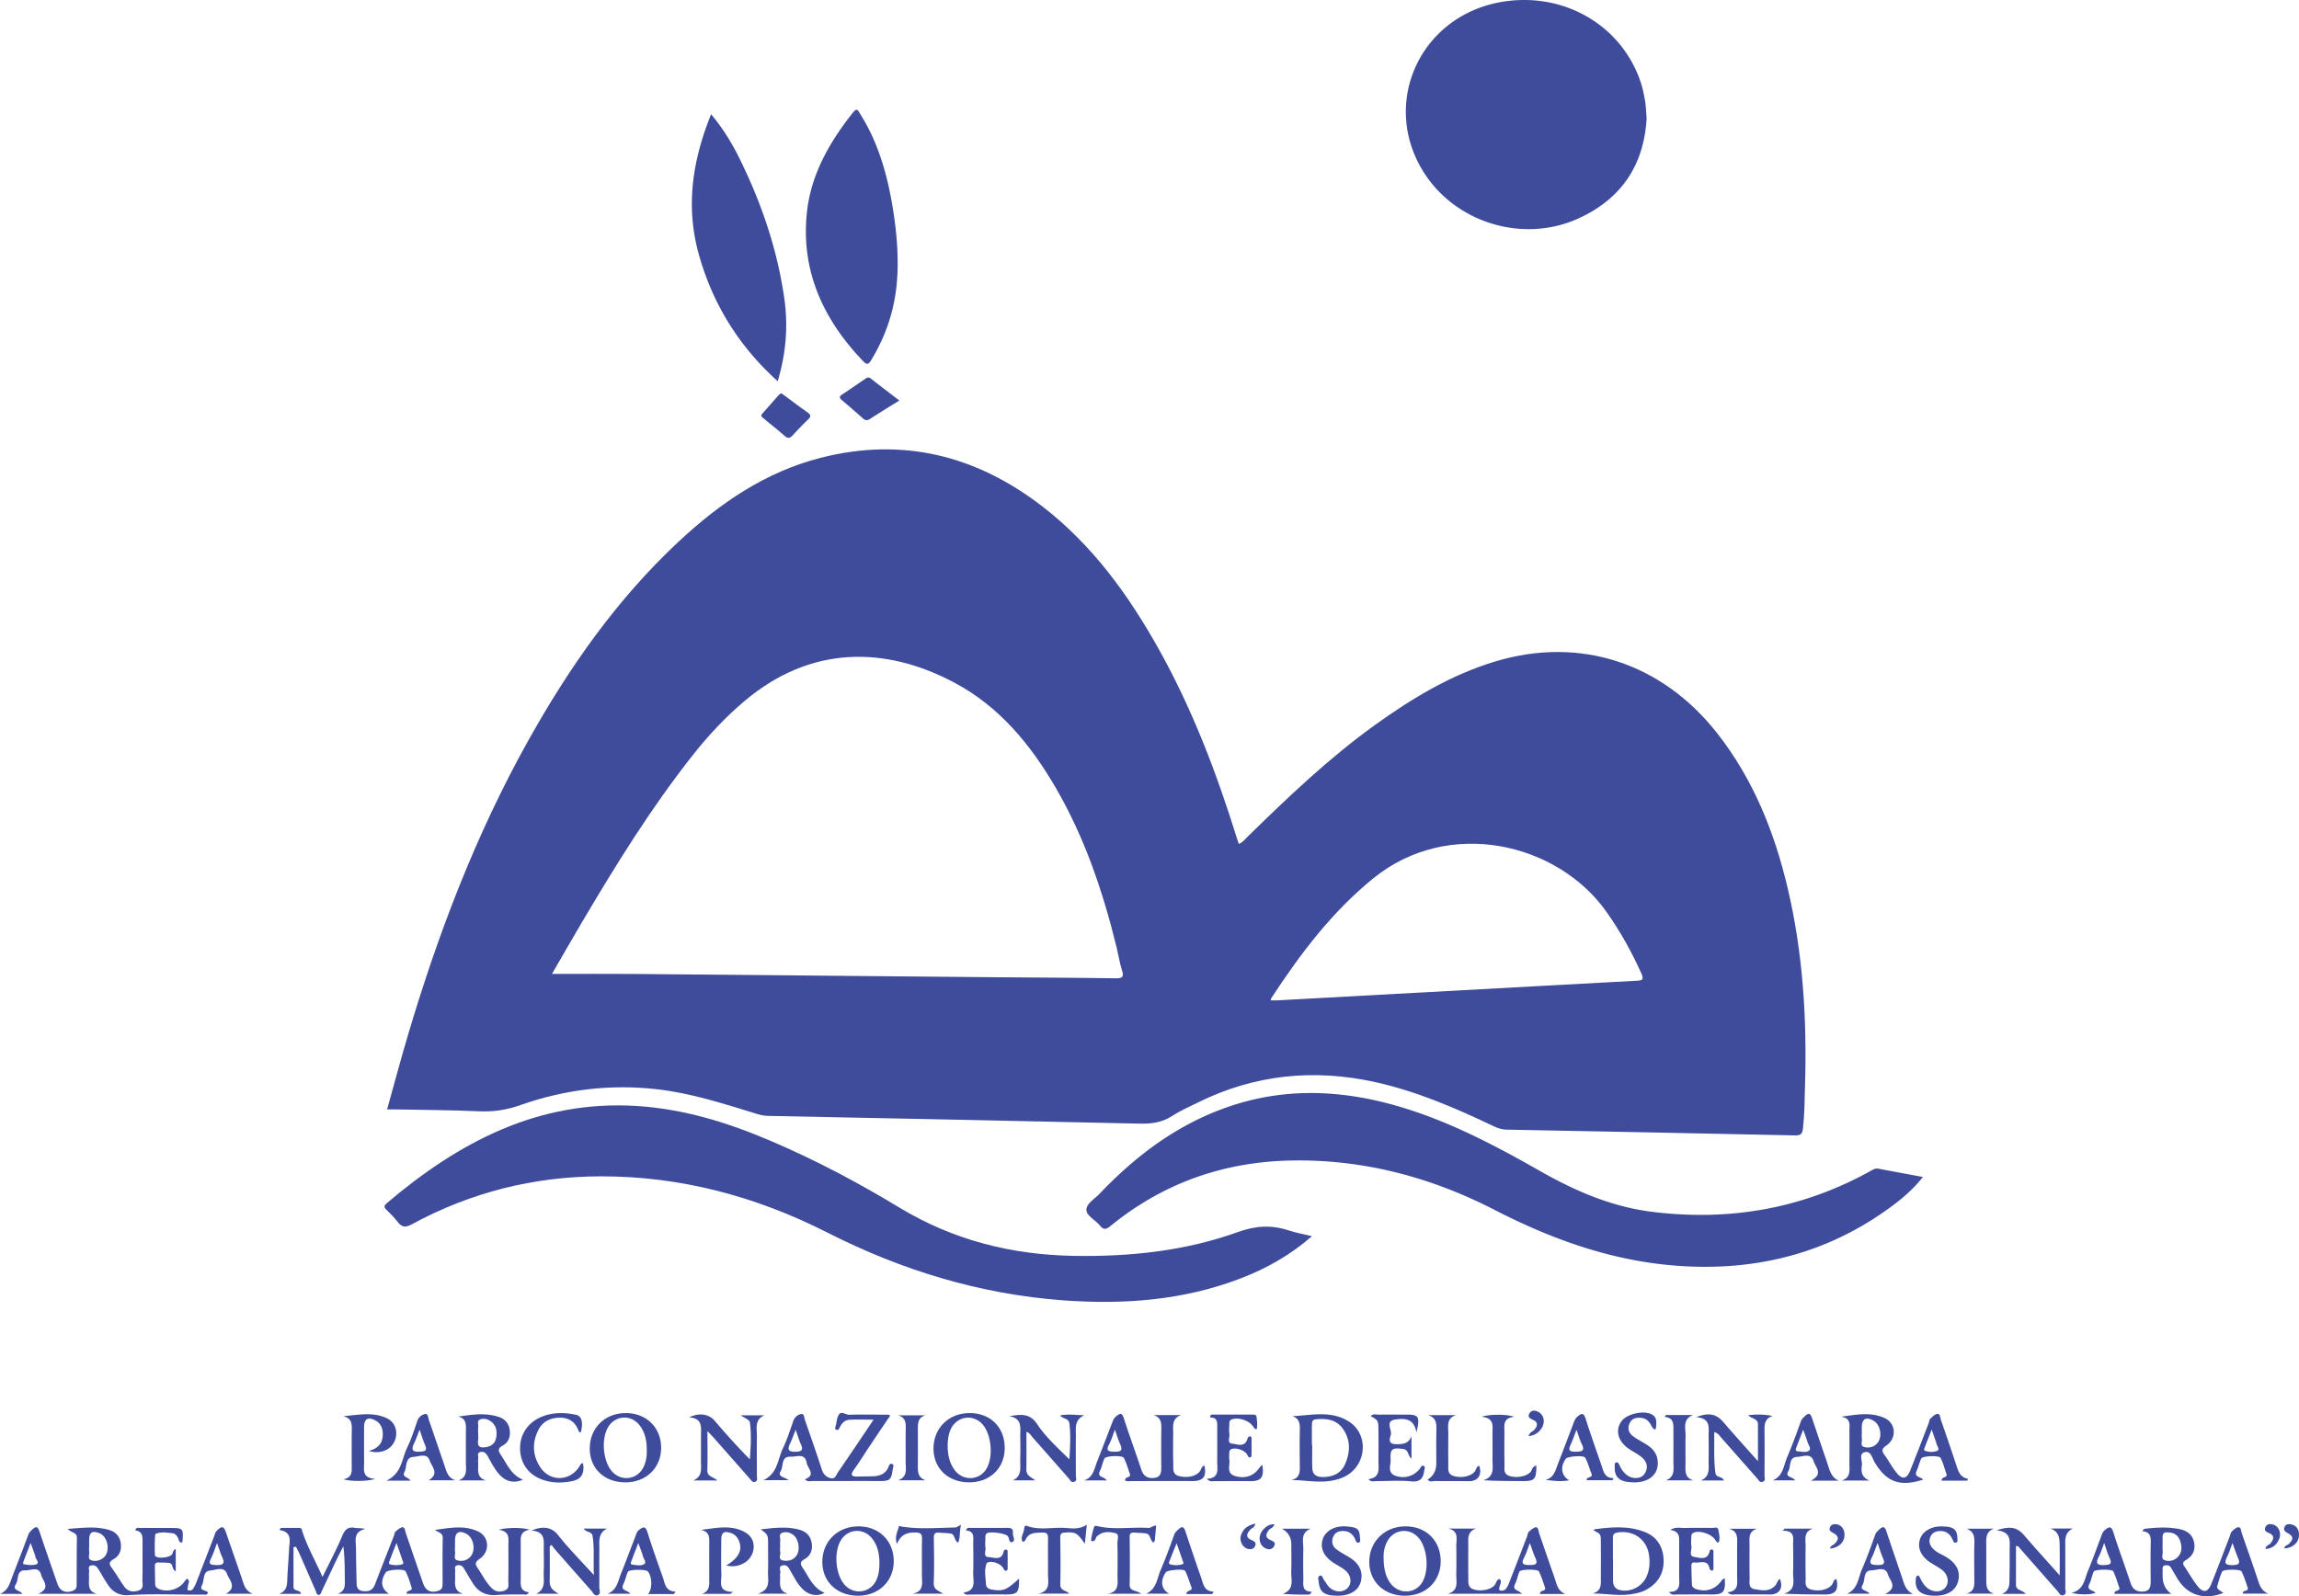
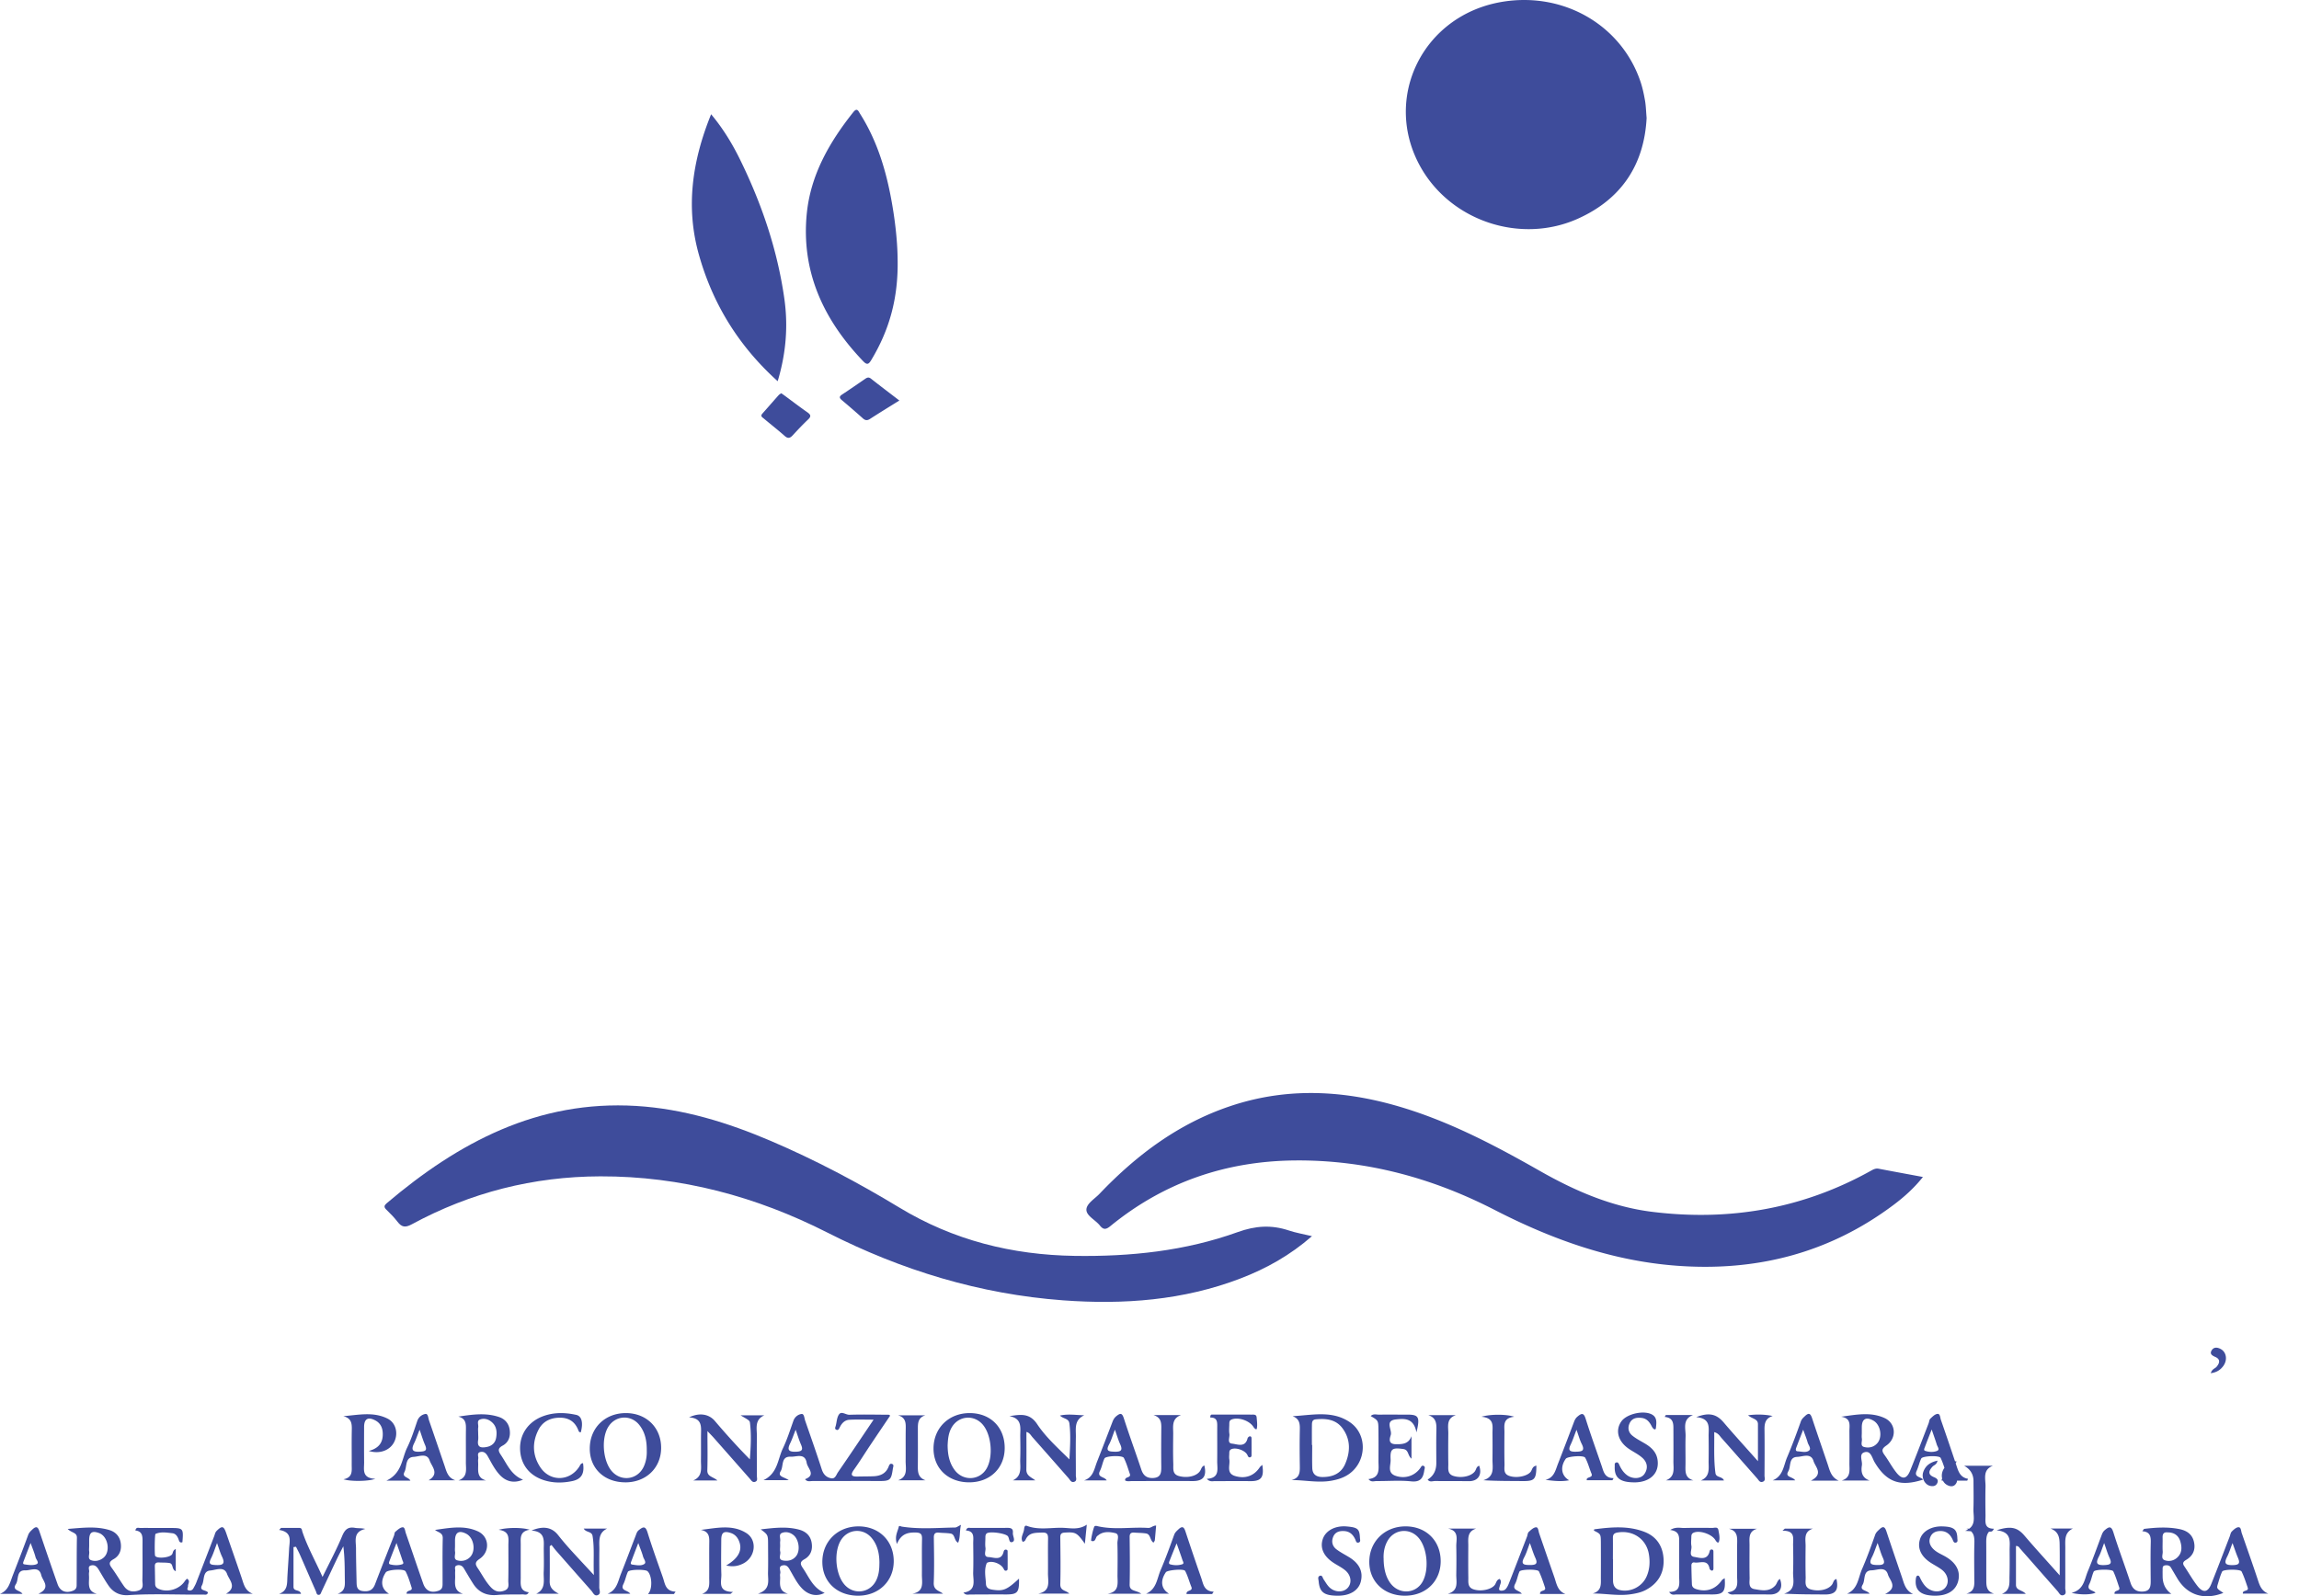
<svg xmlns="http://www.w3.org/2000/svg" id="Livello_1" data-name="Livello 1" viewBox="0 0 753.54 523.34">
  <defs>
    <style>.cls-1{fill:#3e4c9b}</style>
  </defs>
-   <path d="M126.87 363.75c2.31-8.25 4.42-16.2 6.76-24.09 9.94-33.59 22.38-66.18 39.52-96.86 13.41-24.01 29.08-46.38 49.33-65.27 13.43-12.53 28.35-22.78 46.42-27.41 26.92-6.91 51.17-.79 72.87 16 16.43 12.71 28.3 29.19 38.28 47.13 10.86 19.52 18.74 40.26 25.35 61.52.18.59.39 1.18.64 1.91 1.24-.42 1.9-1.4 2.69-2.17 13.3-13.02 26.74-25.88 41.9-36.79 12.16-8.75 24.91-16.45 39.38-20.83 27.75-8.39 54.69.34 72.89 23.58 11.8 15.06 18.72 32.36 23.06 50.77 5.01 21.27 6.33 42.88 5.67 64.64-.14 4.66-.13 9.32-.66 13.97-.2 1.74-.59 2.44-2.54 2.4-31.52-.68-63.05-1.29-94.57-1.89-1.49-.03-2.8-.42-4.13-1.05-12.51-5.96-25.17-11.46-38.81-14.5-20.26-4.5-39.69-2.55-58.32 6.67-2.82 1.4-5.74 2.66-8.36 4.37-3.33 2.18-6.82 2.63-10.71 2.54-40.62-.92-81.24-1.73-121.86-2.54-1.48-.03-2.83-.42-4.2-.84-10.57-3.25-21.1-6.65-32.17-7.9-15.3-1.72-30.2.08-44.67 5.18-4.41 1.56-8.75 2.27-13.44 2.06-9.09-.41-18.19-.44-27.29-.62-.89-.02-1.78 0-3.03 0Zm54.05-44.44c9.55 0 18.29-.06 27.02.01 39.35.34 78.7.72 118.05 1.07 13.24.12 26.47.15 39.71.35 2.33.04 2.71-.55 2.04-2.67-.76-2.38-1.13-4.88-1.72-7.32-4.48-18.34-10.46-36.12-20.02-52.53-8.2-14.08-18.36-26.48-33-34.31-23-12.31-47.44-12.21-68.89 5.86-6.28 5.29-11.85 11.25-16.93 17.67-13.68 17.28-25.22 35.96-36.41 54.88-3.18 5.38-6.27 10.8-9.85 16.98Zm235.62 8.68c.62 0 1.22.03 1.82 0l87.11-4.77c10.34-.57 20.67-1.14 31.01-1.68 1.62-.08 2.47-.24 1.56-2.28-3.2-7.14-6.97-13.92-11.5-20.32-16.06-22.7-51.72-31.05-76.45-10.95-13.65 11.1-24 24.88-33.51 39.42-.08.12-.03.34-.04.58Z" class="cls-1" />
  <path d="M430.04 405.27c-7.16 6.26-14.95 10.62-23.39 13.86-18.79 7.21-38.35 8.65-58.2 7.19-27.28-2.02-52.88-9.83-77.23-22.2-23.33-11.85-48.07-18.52-74.45-18.45-21.95.06-42.57 5.29-61.83 15.74-2.13 1.15-3.29.92-4.65-.85-1.09-1.42-2.36-2.71-3.65-3.96-.89-.86-.74-1.39.14-2.14 23.57-19.98 49.55-33.82 81.74-31.87 15.47.94 30.02 5.44 44.15 11.48 14.57 6.23 28.56 13.63 42.08 21.82 17.74 10.75 36.96 15.55 57.52 15.86 18.22.27 36.21-1.6 53.39-7.79 5.88-2.12 11.09-2.43 16.78-.54 2.34.78 4.79 1.19 7.58 1.86Z" class="cls-1" />
-   <path d="M630.27 385.89c-3.02 3.77-6.24 6.61-9.68 9.19-21.1 15.81-44.97 21.86-71.09 19.89-21.27-1.6-40.85-8.64-59.65-18.31-20.48-10.53-42.2-16.4-65.35-16.2-22.64.19-42.96 7.14-60.54 21.51-1.43 1.17-2.3 1.29-3.46-.18-1.44-1.82-4.38-3.14-4.41-5.14-.03-2.01 2.7-3.58 4.3-5.26 12.12-12.72 25.89-23.03 42.77-28.71 19.93-6.71 39.71-5.11 59.36 1.33 14.87 4.87 28.6 12.15 42.12 19.84 11.59 6.6 23.66 11.83 37 13.47 25.3 3.11 49.29-1.03 71.65-13.52.83-.46 1.53-.81 2.49-.63 4.68.9 9.36 1.75 14.49 2.71ZM539.71 38.66c-.79 15.24-8.15 26.54-22.42 32.99-18.72 8.46-41.51.95-51.57-16.72-12.88-22.65.62-50.35 27.2-54.42C513-2.56 531.5 8.52 537.67 26.68c.69 2.03 1.14 4.15 1.51 6.26.31 1.76.34 3.56.53 5.72Zm-245.5 46.23c.28 12.95-2.77 23.38-8.59 33.07-.84 1.4-1.36 1.86-2.69.47-13.06-13.62-20.43-29.51-18.47-48.61 1.29-12.57 7.43-23.25 15.21-33.03 1.28-1.61 1.68-.37 2.22.49 5.12 8.07 8.04 16.98 9.89 26.26 1.51 7.57 2.37 15.23 2.43 21.35Zm-61.14-47.45c3.99 4.78 6.98 9.74 9.53 14.94 7.09 14.48 12.23 29.61 14.49 45.59 1.26 8.93.56 17.84-2.19 27.01-12.81-11.54-21.32-25.39-25.85-41.58-4.38-15.62-2.12-30.8 4.04-45.96ZM96.2 507.24v13.02c0 1.63 2.14.74 2.46 2.3h-7.2c2.9-1.02 2.62-3.41 2.74-5.61.17-3.04.4-6.08.56-9.13.13-2.55 1.18-5.5-3.26-6.22l.6-.66h6.01c.91 0 .83.75 1.02 1.31 1.66 4.94 4.22 9.47 6.59 14.76 2.3-4.73 4.57-8.93 6.39-13.31.89-2.16 1.87-3.21 4.25-2.78.99.18 2.04.03 3.38.35-4.09.96-3.05 3.94-3.05 6.43 0 3.59.11 7.17.18 10.76.03 1.46-.02 2.92 2.01 3.18 1.91.25 3.27-.21 4.02-2.16 2.04-5.35 4.16-10.68 6.25-16.02.16-.41.13-1.01.42-1.25.73-.61 1.58-1.43 2.41-1.48.75-.04.79 1.25 1.05 1.97 1.91 5.5 3.76 11.02 5.69 16.51.86 2.44 2.62 3.1 4.88 2.37 1.28-.41 1.45-1.19 1.46-2.2.02-5.02-.07-10.05.06-15.06.05-1.85-1.51-1.86-2.53-2.72 4.82-.69 9.56-1.6 14.05.47 3.75 1.73 4.05 6.65.57 9.01-1.57 1.07-1.51 1.75-.59 3.1 1.4 2.07 2.52 4.34 4.26 6.2 1.21 1.29 2.51 1.78 4.34 1.16 1.92-.65 1.35-2.13 1.38-3.34.08-3.85.04-7.71.03-11.57 0-2.13.63-4.58-3.19-5.07 2.8-.81 7.79-.79 10.17-.02-3.37.54-2.93 2.84-2.93 4.91-.01 3.59-.01 7.17 0 10.76 0 2.09-.45 4.42 2.63 4.83-.54 1.12-1.35.69-2.01.7-2.78.07-5.57-.05-8.33.19-3.4.3-6.01-.8-7.85-3.64-1.07-1.66-2.05-3.37-3.06-5.06-.52-.88-1.3-1.27-2.27-1-.99.28-.54 1.19-.59 1.83-.07.8.02 1.61-.02 2.42-.1 2.1-.23 4.2 2.56 5.04h-18.46c-.14-1.35 2.06-.68 1.63-2.04-.57-1.79-1.1-3.62-1.96-5.27-.51-.98-5.89-.59-6.49.3-1.82 2.73-1.6 5.37 1.03 7.01h-16.82c2.66-.87 2.38-2.92 2.35-4.9-.04-3.48-.01-6.96-.49-10.65-.73 1.44-1.5 2.87-2.19 4.34-1.66 3.48-3.28 6.97-4.92 10.46-.22.46-.33 1.13-.98 1.12-.69 0-.7-.74-.9-1.19-1.74-3.93-3.43-7.88-5.16-11.82-.41-.94-.91-1.84-1.36-2.76-.26.04-.52.07-.78.11Zm52.94-.34c0 .62-.08 1.26.02 1.87.15.96-.62 2.4.7 2.79 1.47.43 3.04.13 4.22-1.07 1.99-2.04 1.25-6.38-1.3-7.66-2.36-1.19-3.61-.43-3.64 2.21v1.87Zm-19.18-1.02c-.87 2.22-1.55 3.93-2.2 5.65-.17.46-.55 1.19.13 1.36 1.29.33 2.67.38 3.94-.04.71-.24.19-.93.05-1.38-.54-1.68-1.14-3.35-1.92-5.6Zm-107.75-4.61c5.03-.4 9.39-.94 13.68.38 2.01.62 3.36 2.06 3.68 4.24.33 2.25-.36 4.18-2.36 5.3-1.51.85-1.54 1.56-.58 2.86 1.43 1.94 2.64 4.05 4.03 6.03 1.19 1.68 2.84 2.02 4.77 1.38 1.87-.62 1.21-2.22 1.24-3.41.1-4.12.02-8.25.05-12.37.01-1.83.08-3.64-2.35-3.9.24-1.2 1.02-.83 1.55-.83 3.24-.02 6.49.02 9.73.01 4.44-.01 4.51.06 4.14 4.66-.92.35-1.07-.41-1.27-.96-.37-.99-.94-1.86-2.01-1.98-1.84-.2-3.73-.57-5.53.22-.29.13-.35 6.82-.13 7.19.59 1.02 4.81.63 5.56-.51.33-.5.17-1.27 1.2-1.73v7.28c-1.39-.54-.73-2.46-2.05-2.68-1.14-.19-2.33-.12-3.49-.19-.9-.05-1.34.3-1.32 1.23.05 1.97.06 3.94.11 5.91.02.81.51 1.26 1.25 1.57 2.92 1.22 6.76.05 8.48-2.61.18-.28.45-.51.69-.78 1.25.74.29 1.65.35 2.42.04.47-.58 1.11.13 1.38.58.22 1.27.02 1.62-.62.35-.63.71-1.25.96-1.91 1.98-5.09 3.95-10.19 5.9-15.29.22-.58.29-1.18.79-1.67 1.77-1.74 2.3-1.62 3.12.76 1.69 4.91 3.42 9.81 5.08 14.73.68 2.02 1.08 4.19 3.63 5.13h-8.77c3.73-2.16 1.03-4.51.34-6.47-.94-2.67-3.68-1.29-5.45-1.15-2.67.2-1.89 3.18-2.78 4.85-1.03 1.94 1.49 1.45 1.96 2.4-.26.92-.99.64-1.56.65-8.17.1-16.34-.36-24.51.19-2.75.19-4.95-.87-6.5-3.11-1.17-1.69-2.18-3.5-3.24-5.26-.54-.9-1.21-1.63-2.37-1.4-1.42.27-.61 1.44-.77 2.2-.11.51-.03 1.07-.02 1.61.04 2.16-.67 4.67 2.57 5.52H12.58c4.27-2.01 1.39-4.23.94-6.13-.73-3.08-3.44-1.49-5.23-1.56-3.02-.12-2.08 2.97-3.08 4.53-1.36 2.12 1.29 1.89 2.16 3.17H0c2.81-1.11 3.27-3.69 4.15-5.96 1.72-4.42 3.44-8.84 5.07-13.3.3-.83.81-1.29 1.4-1.85 1.58-1.51 1.95-.39 2.4.93 1.93 5.68 3.86 11.36 5.86 17.02.83 2.35 2.76 3.02 4.98 2.16.98-.38 1.26-.98 1.26-1.79.05-5.2-.01-10.4.09-15.6.03-1.78-1.68-1.53-3-2.87Zm7.01 5.8c0 .54-.07 1.08.02 1.6.16.98-.62 2.4.62 2.85 1.34.49 2.85.19 4.05-.8 2.42-2 1.51-7.03-1.44-8.1-2.33-.84-3.22-.21-3.24 2.31v2.14Zm-19.18-1.21c-.84 2.18-1.51 3.92-2.17 5.66-.18.47-.58 1.25.08 1.35 1.3.21 2.79.43 3.95-.01 1.13-.43-.04-1.51-.23-2.25-.37-1.46-.97-2.85-1.64-4.75Zm61.1.04c-.73 1.91-1.22 3.53-1.97 5.02-.98 1.96-.13 2.1 1.6 2.19 2.32.11 3.11-.44 2.01-2.74-.63-1.32-1.02-2.75-1.64-4.47Zm640.56 16.66h-18.61c-.27-1.39 2.01-.71 1.52-2.12-.61-1.77-1.14-3.58-1.94-5.27-.37-.78-6.06-.68-6.41.08-.59 1.29-.79 2.78-1.42 4.04-1.11 2.21 1.28 1.98 2 2.92-1.69.65-4.93.71-7.85.02 4.06-1.03 4.21-4.37 5.31-7.02 1.65-3.97 3.09-8.02 4.6-12.04.22-.59.48-1.08 1-1.52 1.43-1.22 2.14-1.36 2.82.8 1.73 5.55 3.8 11 5.61 16.52.69 2.1 2 2.97 4.1 2.83 2.58-.18 2.51-2.03 2.5-3.91-.03-4.03-.08-8.07.02-12.1.05-1.95-.12-3.58-2.77-3.76.35-.44.47-.76.63-.78 3.84-.46 7.7-.7 11.53.07 2.48.5 4.31 1.76 4.82 4.42.48 2.51-.47 4.41-2.61 5.68-.96.57-1.29 1.08-.61 2.08 1.46 2.15 2.72 4.44 4.32 6.48 1.85 2.36 3.41 2.11 4.52-.65 2.07-5.15 4.03-10.34 6.03-15.52.22-.58.31-1.3.71-1.7.61-.61 1.44-1.38 2.19-1.4.86-.02.81 1.2 1.06 1.92 1.73 4.99 3.5 9.96 5.16 14.97.66 1.97 1.16 3.96 3.56 4.88h-8.35c-.21-1.32 2.07-.59 1.58-2.01-.61-1.77-1.18-3.57-2-5.25-.39-.81-6.01-.75-6.37.03-.61 1.29-.98 2.69-1.4 4.06-.44 1.47-.41 1.48 1.81 2.93-6.36 2.49-11.87.74-15.15-4.82-.68-1.16-1.37-2.31-2.05-3.47-.43-.73-1.14-.84-1.87-.74-1.04.14-.82.99-.85 1.67-.02.63 0 1.25 0 1.88q0 3.75 2.86 5.8Zm-1.23-20.16c-1.25-.15-1.68.51-1.64 1.73.05 1.51-.07 3.04.04 4.54.07.98-.66 2.37.66 2.86 1.26.46 2.71.24 3.83-.65 1.89-1.5 1.89-3.57 1.25-5.61-.59-1.87-2.02-2.88-4.13-2.87Zm21.28 3.51c-.7 1.8-1.11 3.18-1.75 4.44-1.09 2.14-.67 2.83 1.85 2.78 2.18-.04 2.41-.7 1.66-2.46-.59-1.38-1.05-2.83-1.76-4.76Zm-42.07-.02c-.71 1.84-1.1 3.22-1.75 4.47-1.08 2.1-.74 2.86 1.8 2.76 1.97-.08 2.62-.44 1.7-2.39-.63-1.35-1.03-2.81-1.76-4.84Zm-44.89-20.45h-8.35c-.21-1.42 2.02-.77 1.55-2.17-.6-1.78-1.1-3.62-1.92-5.29-.43-.88-5.92-.66-6.34.2-.63 1.28-.9 2.72-1.5 4.02-1.01 2.16 1.39 1.92 2.09 2.9-7.59 2.47-12.05.78-15.91-5.76-.8-1.35-1.2-3.88-3.35-3.19-1.85.59-.56 2.8-.79 4.27-.34 2.12-.01 4.04 2.5 4.97h-9.08c3.08-.99 2.47-3.46 2.49-5.59.03-3.5.03-7 0-10.49-.02-1.96.7-4.31-2.71-4.83 5.03-.7 9.76-1.63 14.25.44 3.75 1.73 4.05 6.62.56 9.01-1.56 1.07-1.56 1.76-.58 3.11 1.37 1.88 2.45 3.98 3.91 5.79 1.89 2.35 3.36 2.1 4.49-.69 2.08-5.15 4.05-10.34 6.05-15.52.19-.5.2-1.16.55-1.49.69-.66 1.52-1.51 2.36-1.58.87-.08.85 1.22 1.1 1.93 1.71 4.9 3.38 9.82 5.02 14.75.68 2.03 1.19 4.14 3.9 4.61-.1.2-.2.41-.29.61Zm-34.55-15.68c0 .62-.08 1.26.02 1.87.16.96-.64 2.41.73 2.77 1.58.42 3.23.08 4.39-1.31 1.7-2.06.99-5.98-1.31-7.31-2.4-1.39-3.81-.61-3.83 2.12v1.87Zm22.9-1.07c-.92 2.35-1.6 4.06-2.24 5.78-.14.38-.46 1 .06 1.18 1.28.45 2.72.51 3.93.04 1.02-.4.13-1.38-.07-2.06-.44-1.44-.96-2.86-1.66-4.93Zm-369.3 16.29c3.75-1.43.87-3.54.57-5.36-.57-3.37-3.35-1.94-5.23-2.03-3.29-.16-2.29 3.07-3.28 4.71-1.15 1.9 1.1 1.86 2.63 2.99h-8.31c4.73-2.24 4.66-6.86 6.39-10.44 1.39-2.89 2.36-6 3.44-9.03.47-1.33 1.59-2.11 2.69-2.24.84-.1.88 1.37 1.16 2.17 1.85 5.33 3.73 10.65 5.46 16.02.54 1.66 1.56 2.64 3.13 2.9 1.29.22 1.62-1.18 2.16-1.97 3.86-5.58 7.62-11.23 11.69-17.26-3.01 0-5.48-.1-7.94.04-1.56.09-2.55 1.19-3.2 2.57-.23.49-.53 1.03-1.18.65-.49-.29-.22-.78-.1-1.2.35-1.3.37-2.84 1.12-3.83.82-1.08 2.18.21 3.38.17 4.31-.14 8.64-.03 12.96-.01.06 0 .13.09.39.29-2.22 3.29-4.46 6.6-6.68 9.92-1.74 2.61-3.39 5.29-5.22 7.84-1.34 1.87-.55 2.26 1.27 2.21 1.71-.04 3.42-.02 5.13-.09 2.21-.09 4.04-.83 4.95-3.06.2-.49.41-1.18 1.05-1.01.89.23.46 1 .38 1.58-.54 3.81-.91 4.07-4.7 4.05-7.24-.03-14.48.01-21.72.01-.76 0-1.63.34-2.37-.61Zm-3.05-16.23c-.73 1.82-1.17 3.16-1.78 4.41-1 2.06-.7 2.88 1.86 2.8 2.15-.07 2.4-.7 1.62-2.47-.6-1.37-1.02-2.82-1.7-4.75Zm117.21-4.8h9.09c-3.15 1.17-2.53 3.78-2.55 6.07-.03 3.32-.08 6.64.03 9.95.05 1.51-.38 3.35 1.84 3.96 2.72.74 5.75.07 6.91-1.62.43-.62.52-1.52 1.43-1.84.84 3.6-.39 5.13-3.84 5.11-6.62-.04-13.23 0-19.85 0-.78 0-1.59.22-2.28-.21-.18-1.35 2.04-.73 1.55-2.14-.61-1.77-1.13-3.6-1.97-5.25-.46-.9-5.93-.69-6.35.18-.62 1.28-.83 2.76-1.46 4.03-1.14 2.28 1.48 1.84 2.19 3.17h-7.4c3.04-1.02 3.32-3.81 4.24-6.13 1.71-4.33 3.38-8.68 5.04-13.03.29-.75.61-1.36 1.3-1.92 1.4-1.13 1.9-.95 2.46.79 1.81 5.62 3.85 11.17 5.72 16.78.66 1.97 1.86 2.84 3.92 2.72 2.55-.15 2.63-1.85 2.61-3.78-.05-3.86-.03-7.71 0-11.57.01-2.14.35-4.42-2.6-5.29Zm-12.57 4.78c-.78 2.01-1.19 3.48-1.89 4.79-1.19 2.23-.17 2.37 1.78 2.43 2.22.07 2.73-.53 1.8-2.54-.59-1.28-.97-2.65-1.69-4.68Zm147.67 53.86h-8.32c-.16-1.44 2.1-.71 1.62-2.14-.6-1.78-1.18-3.58-1.99-5.26-.39-.8-6.02-.71-6.37.05-.59 1.3-.78 2.79-1.43 4.04-1.13 2.19 1.25 1.98 2.2 3.24h-24.28c3.69-.99 2.75-3.9 2.79-6.32.05-3.05.07-6.1 0-9.14-.06-2.24 1.08-5.13-2.67-5.9h9.16c-3.04 1.01-2.54 3.44-2.55 5.61-.02 3.5-.04 6.99.01 10.49.02 1.46-.28 3.15 1.69 3.81 2.4.81 5.83.1 6.99-1.44.49-.66.55-1.72 1.6-1.96.76.85.21 1.58.03 2.31-.12.51-.47 1.23.08 1.45.48.19 1.36.02 1.73-.33.56-.53.92-1.32 1.21-2.06 2-5.08 3.95-10.18 5.92-15.28.19-.5.2-1.17.54-1.49.71-.65 1.56-1.48 2.4-1.54.75-.05.78 1.23 1.03 1.97 1.66 4.83 3.32 9.65 5 14.47.71 2.06 1 4.44 3.61 5.43Zm-11.66-16.68c-.72 1.87-1.14 3.34-1.84 4.65-1.26 2.36-.13 2.53 1.89 2.54 1.91 0 2.65-.36 1.75-2.34-.66-1.44-1.11-2.97-1.79-4.85ZM522 522.44c3.09-.85 2.7-3.16 2.71-5.25.02-3.85.02-7.7 0-11.54-.02-2.71-.04-2.71-2.29-3.84.05-.15.09-.41.16-.42 5.54-.73 11.11-1.22 16.45.85 4.1 1.59 6.13 4.93 6.25 9.22.12 4.4-1.9 7.73-5.84 9.82-1.53.81-3.2 1.15-4.89 1.4-4.15.62-8.24-.25-12.54-.24Zm6.68-11.24h.02c0 2.33-.01 4.65 0 6.98.01 1.59.62 2.78 2.32 3.15 3.47.76 7.2-1.14 8.66-4.42 1.06-2.37 1.19-4.87.77-7.37-.84-5.01-5.26-7.96-10.31-7.09-1.15.2-1.49.71-1.48 1.77.03 2.33 0 4.65 0 6.98Zm-378.5-46.75c4.6-.7 9.02-1.34 13.37.12 2 .67 3.26 2.17 3.53 4.34.27 2.15-.42 4.02-2.32 5.04-1.73.94-1.45 1.77-.56 3.1 2.02 3 3.35 6.56 7.23 8.07-3.03 1.28-5.66.66-7.81-1.77-1.56-1.75-2.59-3.85-3.73-5.88-.51-.9-1.17-1.66-2.34-1.44-1.41.26-.65 1.43-.79 2.19-.11.61-.02 1.25-.02 1.87 0 2.09-.46 4.42 2.56 5.27h-9.03c3.14-1.13 2.41-3.73 2.43-5.99.03-3.58-.03-7.16.02-10.74.02-1.84 0-3.59-2.52-4.19Zm6.55 5.37c0 .8.1 1.62-.02 2.4-.35 2.28.92 2.52 2.68 2.21 1.77-.31 2.94-1.31 3.24-3.09.36-2.14.06-4.1-1.91-5.46-1.03-.71-2.24-.9-3.33-.51-1.22.43-.5 1.69-.64 2.58-.1.61-.02 1.24-.02 1.87Zm92.62 31.59c4.24-.47 8.42-1.03 12.56.09 2.13.57 3.68 1.89 4.1 4.17.43 2.34-.24 4.36-2.35 5.54-1.58.88-1.35 1.66-.5 2.9 2.04 2.99 3.33 6.59 7.14 8.11-2.56 1.34-5.31.77-7.45-1.47-1.57-1.64-2.57-3.67-3.69-5.6-.59-1.02-1.1-2.23-2.57-1.94-1.69.33-.59 1.75-.85 2.65-.15.5 0 1.07-.03 1.61-.08 2.07-.36 4.25 2.57 5.03h-9.85c4.3-1.4 3.24-4.38 3.3-6.91.08-3.05.03-6.09.02-9.14-.01-3.26-.02-3.26-2.4-5.03Zm6.36 5.44c0 .63-.12 1.28.03 1.87.24.99-.88 2.55.9 2.89 1.63.31 3.25-.04 4.35-1.49 1.38-1.81.87-5.4-.92-6.84-1.14-.92-2.52-1.21-3.79-.69-1.11.46-.41 1.75-.55 2.65-.08.52-.01 1.07-.02 1.6Zm-75.52.08c0 3.83.05 7.67-.02 11.5-.04 2.14 1.19 3.15 2.99 4.08h-7.38c3.27-1.56 2.31-4.55 2.43-7.11.11-2.51.04-5.02.02-7.53-.02-2.66.64-5.7-4.01-6.07 3.97-1.67 6.75-1.01 8.72 1.5a91.45 91.45 0 0 0 3.82 4.53c2.4 2.66 4.86 5.27 7.9 8.56-.23-4.74.22-8.75-.43-12.78-.26-1.65-2.12-1.07-2.9-2.45h7.66c-3.11 1.5-2.5 4.34-2.54 6.87-.07 4.12.03 8.25-.03 12.38-.01.88.71 2.16-.6 2.59-1.04.34-1.44-.85-2.01-1.49-3.86-4.37-7.72-8.75-11.57-13.14-.52-.59-.98-1.23-1.48-1.85-.19.14-.38.28-.58.42Zm243.14-21.7c2.79-.7 2.74-2.66 2.71-4.7-.06-3.86-.08-7.71 0-11.57.04-1.94.07-3.75-2.38-4.66 6.47-.33 12.99-1.98 18.8 1.99 5.83 3.98 5.53 12.94-.37 17.03-1.74 1.2-3.69 1.79-5.76 2.15-4.29.74-8.54-.21-13.02-.23Zm6.66-11.48h.11c0 2.5-.06 5.01.02 7.51.06 2.07 1.25 2.98 3.33 2.99 3.35.02 6.09-1.13 7.45-4.27 1.73-3.98 1.83-8.05-.87-11.71-2.17-2.93-5.38-3.26-8.74-2.93-1.29.13-1.26 1.08-1.28 1.96-.03 2.15-.01 4.29-.01 6.44Zm-99.11-9.46c3.69-.58 6.63-1.05 9.08 2.64 2.83 4.26 6.77 7.79 10.56 11.54.21-3.98.48-7.84 0-11.73-.21-1.78-1.98-1.49-3.1-2.65 2.82-.6 5.3-.12 7.99-.09-3.45 1.56-2.72 4.51-2.77 7.1-.08 4.21.01 8.43-.01 12.65 0 .73.51 1.75-.58 2.09-.99.3-1.34-.69-1.86-1.27-3.92-4.45-7.82-8.91-11.75-13.34-.56-.63-.95-1.5-2.01-1.76 0 4.17.04 8.25-.02 12.33-.03 2.06 1.6 2.49 2.94 3.55h-7.38c3.17-1.49 2.35-4.36 2.43-6.86.08-2.51.05-5.02.01-7.53-.04-2.71.8-5.88-3.55-6.66Zm344.23 52.23c0-3.61.04-6.29-.01-8.97-.05-2.51.24-5.22-3.03-6.42h7.37c-2.96 1.41-2.48 4.03-2.5 6.41-.03 4.39.03 8.78-.02 13.16 0 .8.58 1.94-.66 2.3-.98.28-1.33-.73-1.83-1.3-4.1-4.64-8.17-9.3-12.27-13.94-.33-.37-.55-.95-1.39-.89 0 4.23.01 8.47 0 12.71 0 1.92 2.06 1.65 3.21 2.97h-7.81c2.84-1.15 2.43-3.55 2.48-5.69.07-2.86.06-5.73.04-8.6-.02-2.78.83-6.01-4.26-6.54 4.75-1.56 6.87-.9 9.17 1.8 3.59 4.2 7.32 8.27 11.51 12.98ZM231.88 469.2c0 4.67.09 8.78-.04 12.87-.06 2.08 1.87 2.04 3.31 3.31h-7.93c3.23-1.36 2.5-4.14 2.53-6.59.04-2.78 0-5.56.02-8.34.02-2.62.51-5.47-3.91-5.76 3.54-1.7 6.6-.99 8.44 1.17 3.65 4.29 7.42 8.47 11.48 12.6.31-4.04.52-8 .04-11.96-.1-.79-.36-.87-3.11-2.49h7.85c-3.39 1.46-2.42 4.46-2.47 7.04-.07 4.3 0 8.61 0 12.91 0 .66.35 1.54-.58 1.86-.86.3-1.25-.45-1.72-.99-3.91-4.45-7.83-8.9-11.75-13.34-.57-.65-1.19-1.27-2.15-2.29Zm228.61 53.96c-6.82 0-11.66-4.59-11.68-11.04-.02-6.66 5.01-11.65 11.79-11.69 6.8-.04 11.6 4.67 11.61 11.41 0 6.6-4.88 11.33-11.71 11.32Zm-6.98-12.29c0 3.79.9 6.67 2.55 8.6 2.83 3.3 7.84 2.98 10.06-.64 2.39-3.9 1.79-11.28-1.19-14.69-2.86-3.27-7.8-2.84-10.04.88-1.14 1.9-1.45 4.01-1.39 5.86Zm127.5-46.62c-2.4.76-2.69 2.46-2.66 4.49.06 5.02.03 10.04 0 15.06 0 .72.46 1.72-.69 2.04-.89.24-1.23-.58-1.68-1.09-3.92-4.45-7.83-8.91-11.76-13.34-.56-.63-.96-1.49-2.35-1.88.07 4.59-.2 9 .4 13.42.22 1.6 2.2.97 2.8 2.44h-7.6c3.17-1.33 2.52-4.03 2.56-6.4.04-2.69.04-5.38 0-8.07-.04-2.69.86-5.88-4.06-6.3 4.27-1.67 6.7-.95 8.98 1.72 3.52 4.13 7.19 8.15 11.25 12.72v-12.12c0-1.84-1.95-1.72-3.23-2.94 2.94-.37 5.41-.28 8.05.24Zm-299.66 58.91c-6.87.03-11.71-4.43-11.81-10.89-.1-6.81 4.96-11.85 11.88-11.84 6.77.02 11.57 4.82 11.52 11.53-.05 6.45-4.93 11.17-11.59 11.2Zm6.9-10.61c0-3.01-.54-5.88-2.51-8.28-2.76-3.37-7.72-3.06-10.05.59-2.46 3.86-1.9 11.22 1.12 14.67 3.01 3.43 8.22 2.79 10.31-1.26.93-1.8 1.12-3.74 1.12-5.72Zm-83.34-26.56c-6.86-.03-11.61-4.57-11.6-11.07 0-6.74 4.96-11.62 11.79-11.63 6.77-.02 11.63 4.77 11.6 11.44-.03 6.57-4.98 11.3-11.8 11.27Zm7.08-10.38c.04-3.23-.55-6-2.38-8.35-2.83-3.64-8.05-3.24-10.35.74-2.21 3.82-1.62 10.88 1.18 14.23 3.1 3.69 8.59 2.94 10.58-1.43.8-1.75 1.03-3.59.97-5.18Zm105.56 10.38c-6.85-.06-11.58-4.61-11.57-11.11.02-6.7 5.02-11.6 11.84-11.59 6.84 0 11.51 4.67 11.49 11.48-.02 6.63-4.9 11.28-11.76 11.22Zm-6.94-11.93c.03 2.61.47 5.5 2.35 7.97 2.79 3.64 8.1 3.36 10.38-.51 2.28-3.86 1.66-11.1-1.23-14.46-2.91-3.39-7.97-2.91-10.19.96-1.01 1.76-1.24 3.7-1.32 6.06ZM334 517.53c.1 4.7-.45 5.25-4.63 5.22-3.78-.03-7.55.02-11.33.02-.68 0-1.44.33-2.26-.63 4.49-.65 3.11-4.01 3.2-6.65.1-3.13.04-6.27.01-9.4-.02-1.89.58-4.11-2.39-4.31.39-1.12 1.02-.85 1.5-.85 3.96-.01 7.91.04 11.87-.01 1.24-.02 2.17.1 2.02 1.65-.1 1.02.94 2.49-.09 2.95-1.29.57-.98-1.3-1.62-1.93-.93-.92-6.01-1.63-6.89-.83-.45.41-.4.97-.41 1.5-.01 1.07-.13 2.17.03 3.22.16 1.07-.86 2.94 1.03 3.02 1.68.07 4.16 1.31 4.9-1.71.11-.44.33-.85.92-.71.49.11.4.55.4.87.02 1.7.02 3.4.01 5.1 0 .35.04.75-.4.88-.59.18-.73-.27-.95-.67-.87-1.64-3.72-2.67-5.26-1.95-.08.04-.2.07-.22.13-.95 2.24-.38 4.54-.28 6.82.07 1.53 1.21 1.8 2.43 1.97 3.31.46 4.48-.03 8.42-3.68Zm231.3-.08c.34 4.53-.42 5.34-4.44 5.3-3.78-.04-7.55.02-11.33 0-.76 0-1.64.41-2.44-.83 4.07-.01 3.26-2.89 3.28-5.29.03-3.58 0-7.16.01-10.75 0-1.89.25-3.86-2.94-4.27 1.86-1.12 3.29-.62 4.62-.65 3.06-.08 6.12-.06 9.17-.02.72 0 1.79-.47 2.01.7.23 1.22.54 2.57.21 3.69-.26.9-.88.12-1.22-.44-1.22-1.99-5.28-3.29-7.19-2.35-.58.29-.66.79-.67 1.33-.02.98-.16 2 .02 2.95.25 1.26-1.05 3.32.94 3.62 1.72.26 4.33 1.3 5.04-1.86.08-.37.34-.64.77-.56.46.08.47.47.47.82 0 1.79 0 3.58.01 5.37 0 .4-.16.78-.56.72-.27-.04-.66-.38-.71-.64-.61-3.26-3.2-1.71-4.99-2.03-.65-.12-.98.41-.97 1 .03 2.06.08 4.11.17 6.17.04.93.67 1.35 1.53 1.61 3.32 1.01 6.3-.04 8.32-3 .13-.19.41-.29.88-.62Zm-151.56-37.2c.66 4.14-.37 5.39-3.96 5.35-3.87-.04-7.74 0-11.61 0-.77 0-1.62.31-2.63-.76 4.4-.24 3.39-3.3 3.42-5.8.04-3.58 0-7.17.01-10.75 0-1.75.25-3.61-2.26-3.53-.05-.77.17-.99.59-.99 4.32 0 8.64 0 12.96.02.71 0 1.55-.12 1.63.91.1 1.23.3 2.52.05 3.7-.1.49-.77-.05-1.09-.56-1.28-2.1-4.99-3.32-7.15-2.46-.77.31-.76.9-.77 1.52-.01 1.08-.14 2.17.03 3.22.17 1.11-.85 3.02.85 3.18 1.72.16 4.33 1.44 5.11-1.74.07-.27.46-.63.71-.65.62-.03.59.53.59.96.01 1.61.01 3.22 0 4.84 0 .43.08.98-.49 1.08-.55.1-.69-.39-.89-.8-.77-1.54-3.88-2.58-5.34-1.82-.47.25-.56.65-.57 1.11 0 .72-.12 1.45 0 2.15.35 1.92-1.13 4.56 1.87 5.48 3.39 1.04 6.29-.07 8.12-2.86.13-.21.36-.35.8-.77Zm50.53-10.67c-.9-4.69-3.91-4.54-6.75-4.21-3.74.43-1.16 3.38-1.67 5.1-.29.98-1.03 2.98 1.6 3.02 2.25.03 4.23-.05 5.19-2.64v7.39c-1.32-1.1-.86-2.91-2.69-3.17-3.61-.51-4.35-.12-4.15 3.47.1 1.84-1.22 4.34 1.65 5.32 3.08 1.05 6.18.04 8.03-2.48.31-.42.53-1.09 1.18-.76.59.31.25.93.18 1.44-.36 2.49-1.22 3.93-4.31 3.61-3.73-.39-7.54-.06-11.32-.1-.83 0-1.79.48-2.67-.64 4-.49 3.27-3.44 3.28-5.99.02-3.4.03-6.8-.01-10.21-.03-3-.08-3.04-2.54-4.47.85-.84 1.86-.45 2.74-.46 3.06-.04 6.11 0 9.17-.01 3.82-.01 4.33.7 3.1 5.8Zm-343.41 6.12c3.53-.9 4.79-3.04 4.58-6.08-.12-1.72-.86-3.11-2.43-3.93-2.4-1.26-3.66-.51-3.67 2.15-.01 3.85-.03 7.7.01 11.55.03 2.36-.86 5.24 3.69 5.45-2.48.88-8.16.89-10.46.15 3.16-.62 2.69-2.85 2.7-4.83.02-3.58-.04-7.16.02-10.75.03-2.16.29-4.34-2.77-5.11 4.99-.41 9.88-1.54 14.52.81 2.67 1.36 3.52 4.69 2.24 7.48-1.29 2.82-4.71 4.26-8.43 3.1Zm117.17 37.55c4.18-2.45 5.43-5.17 4.15-8.13-.52-1.21-1.37-2.1-2.64-2.52-2.28-.75-3.12-.15-3.13 2.24-.02 3.76-.1 7.53.03 11.29.08 2.43-1.33 5.73 3.8 5.79-.27.21-.54.43-.82.64h-9.31c2.8-1.02 2.34-3.33 2.35-5.39.02-3.58-.02-7.17.01-10.75.02-2.07.32-4.24-2.76-4.84 5.14-.6 10.23-1.86 14.85 1 3.82 2.36 3.07 8.1-1.12 10.11-1.54.74-3.16 1.08-5.42.56Zm-47.64-43.68c-.62.09-.74-.43-.89-.81-1.12-2.74-3.16-3.99-6.1-3.96-3.05.03-5.52 1.27-6.89 3.94-2.12 4.12-2 8.38.56 12.27 3.19 4.84 9.61 4.71 12.76-.09.33-.5.48-1.18 1.27-1.21.54 3.44-.52 5.25-3.57 5.88-3.03.63-6.08.67-9.08-.25-4.97-1.53-7.85-5.26-7.98-10.29-.12-4.89 2.73-8.94 7.48-10.72 3.59-1.34 7.24-1.26 10.9-.46 1.83.39 2.37 2.57 1.52 5.71Zm206.89 53.05h-8.36c-.22-1.43 2.21-.78 1.57-2.37-.7-1.73-1.17-3.58-2.03-5.21-.43-.8-5.83-.28-6.32.42-1.86 2.69-1.65 5.47 1.05 7.04h-7.55c3.45-1.46 3.59-4.97 4.78-7.74 1.62-3.78 3.03-7.65 4.42-11.52.3-.84.82-1.27 1.41-1.83 1.34-1.27 1.85-.7 2.32.73 1.68 5.09 3.4 10.17 5.17 15.24.68 1.96.88 4.34 4.07 4.46l-.51.78Zm-11.62-16.65c-.83 2.06-1.54 3.77-2.21 5.5-.18.46-.58 1.21.09 1.4 1.29.37 2.69.4 3.97-.02.73-.24.2-.95.06-1.38-.55-1.7-1.17-3.37-1.92-5.49Zm241.38 16.63h-9.17c4.41-2.17 1.5-4.48.93-6.4-.82-2.79-3.53-1.39-5.34-1.36-2.94.04-1.98 3.1-2.94 4.71-1.2 1.99 1.34 1.69 2.29 2.94h-7.39c3.56-1.51 3.63-5.14 4.87-7.99 1.61-3.69 2.98-7.48 4.32-11.27.3-.85.83-1.27 1.41-1.83 1.32-1.27 1.84-.69 2.31.72 1.66 5.01 3.37 10 5.07 14.99.71 2.07 1.13 4.35 3.66 5.49Zm-11.62-16.72c-.74 1.89-1.18 3.33-1.86 4.65-1.19 2.32-.13 2.55 1.93 2.57 2.13.03 2.45-.62 1.63-2.43-.62-1.37-1.02-2.83-1.7-4.8Zm-108.87-20.69c2.87-.72 3.28-3.17 4.1-5.26 1.79-4.58 3.54-9.18 5.28-13.79.26-.68.55-1.23 1.15-1.73 1.38-1.16 2.04-1.22 2.66.77 1.63 5.2 3.5 10.33 5.26 15.5.63 1.86.98 3.93 3.9 3.93l-.39.69h-8.41c-.32-1.25 2.19-.64 1.54-2.19-.72-1.72-1.16-3.58-2.06-5.19-.5-.9-5.79-.44-6.35.33-1.84 2.56-1.59 5.5 1.09 7.07-2.85.52-5.23.15-7.77-.13Zm10.18-16.43c-.78 2-1.24 3.45-1.9 4.82-.9 1.85-.45 2.4 1.62 2.37 2.05-.03 3.16-.24 1.97-2.6-.63-1.25-.98-2.64-1.69-4.58Zm-295.82 53.85h-8.53c1.57-1.54 1.36-6.07-.14-7.48-.71-.66-6.05-.61-6.43.19-.61 1.28-.84 2.75-1.47 4.02-1.12 2.27 1.39 1.91 2.25 3.18h-7.44c3.07-1.18 3.41-4.11 4.39-6.56 1.66-4.15 3.22-8.35 4.83-12.52.25-.64.39-1.28 1.03-1.79 1.42-1.14 2.17-1.39 2.84.76 1.53 4.95 3.3 9.84 5.02 14.73.71 2.03.79 4.58 4.18 4.69l-.53.77Zm-11.7-16.72c-.9 2.36-1.57 4.08-2.21 5.8-.18.47-.56 1.16.25 1.27 1.31.17 2.83.53 3.93-.19.81-.53-.18-1.62-.4-2.44-.34-1.28-.87-2.5-1.57-4.44Zm-74.69-20.46h-7.85c5.12-2.43 5-7.16 6.78-10.81 1.37-2.8 2.32-5.81 3.33-8.77.47-1.36 1.6-2.1 2.67-2.28.86-.14.9 1.33 1.18 2.13 1.7 4.9 3.36 9.81 5.04 14.72.66 1.91 1.05 4.03 3.54 4.89h-8.7c3.64-2.17.98-4.52.31-6.49-.85-2.55-3.48-1.27-5.21-1.18-2.94.16-2.14 3.23-3.04 4.96-.91 1.77 1.29 1.58 1.94 2.83Zm3.01-16.69c-.74 1.85-1.17 3.18-1.79 4.44-1.04 2.12-.59 2.91 1.9 2.76 1.75-.1 2.49-.36 1.67-2.23-.64-1.45-1.08-2.99-1.78-4.98Zm465.16 16.7h-9.13c4.28-2.19 1.44-4.49.86-6.42-.84-2.8-3.55-1.42-5.35-1.37-2.88.09-1.98 3.13-2.93 4.75-1.16 1.98 1.4 1.66 2.28 2.94h-7.39c3.43-1.37 3.57-4.8 4.71-7.5 1.64-3.86 3.1-7.81 4.51-11.77.3-.85.81-1.27 1.39-1.82 1.33-1.26 1.83-.7 2.31.73 1.66 5.01 3.39 9.99 5.08 14.99.7 2.07 1.12 4.35 3.66 5.48Zm-11.66-16.71c-.88 2.27-1.58 4.07-2.27 5.89-.2.53-.3 1.16.48 1.2 1.24.07 2.71.52 3.68-.22.87-.67-.17-1.78-.42-2.66-.35-1.25-.85-2.46-1.47-4.21ZM294.78 131.31c-3.41 2.13-6.54 4.04-9.61 6.03-.91.59-1.56.53-2.35-.18a302.38 302.38 0 0 0-6.91-5.99c-.84-.71-.87-1.18.08-1.81 2.55-1.68 5.05-3.41 7.57-5.14.63-.43 1.16-.67 1.91-.08 3.01 2.37 6.07 4.68 9.31 7.17ZM438.6 523.16c-4.54.02-6.07-1.1-6.38-4.68-.06-.67-.46-1.6.46-1.87.76-.22.84.75 1.18 1.23.61.87 1.13 1.85 1.89 2.58 1.84 1.75 4.64 1.74 6.05.1 1.38-1.6 1.05-4.1-.91-5.71-1.1-.9-2.41-1.55-3.62-2.32-3.36-2.13-4.67-4.9-3.73-7.82.92-2.86 4.11-4.56 7.93-4.21 3.57.32 4.14.82 4.28 3.76.03.58.34 1.38-.55 1.54-.68.12-.77-.59-.99-1.07-.68-1.46-1.71-2.54-3.41-2.7-1.63-.15-3.13.19-3.82 1.86-.65 1.57-.28 3.08 1.07 4.11 1.28.97 2.73 1.71 4.11 2.55 3.4 2.06 4.71 4.78 3.86 8.06-.74 2.86-3.52 4.58-7.41 4.59Zm-83.01-17.04c-2.62-3.69-3.06-3.85-6.53-3.66-1.19.06-1.54.46-1.53 1.59.05 5.1.14 10.21 0 15.31-.06 2.28 1.85 1.97 2.94 3.11h-10.14c4.2-.8 3.14-4.02 3.16-6.68.04-3.76-.04-7.52.03-11.28.03-1.42-.26-2.12-1.91-2.05-2.19.09-4.39-.11-5.49 2.4-.18.42-.86.83-1.03.45-.61-1.31.36-2.52.55-3.79.09-.56.1-1.58.96-1.25 3.93 1.48 7.97.48 11.95.64 2.45.1 5.04.72 7.67-1.04-.22 2.15-.4 3.95-.63 6.27Zm278.66 17.04c-4.75-.02-6.76-1.79-6.29-5.59.04-.32.15-.78.38-.91.53-.29.77.18.97.59.55 1.13 1.15 2.24 2.09 3.11 1.86 1.72 4.61 1.85 6.09.29 1.49-1.58 1.14-4.29-.92-5.92-1.19-.94-2.59-1.61-3.86-2.45-3.16-2.09-4.34-4.84-3.36-7.75.86-2.55 3.74-4.18 7.24-4.09 3.81.1 4.9.95 4.97 3.94.01.5.26 1.17-.45 1.36-.69.19-.86-.42-1.08-.92-.79-1.78-2.05-2.91-4.14-2.86-1.37.03-2.5.52-3.1 1.77-.64 1.33-.41 2.61.55 3.76 1.19 1.43 2.94 2.03 4.47 2.94 3.45 2.04 4.84 4.81 4.01 7.98-.81 3.07-3.51 4.77-7.56 4.75Zm-255.31-22.98c-.14 1.63-.27 3.22-.43 4.81-.02.23-.23.43-.43.78-1.2-.77-.9-2.75-2.42-3.01-1.23-.21-2.5-.18-3.75-.28-1.05-.09-1.66.14-1.65 1.42.06 5.2.12 10.4 0 15.6-.05 2.29 2.06 1.76 3.81 3.01h-11.02c3.98-.62 3.21-3.58 3.23-6.07.03-3.5.08-6.99-.03-10.49-.03-1.14.78-2.95-.72-3.31-1.73-.41-3.77-.64-5.46.62-.07.05-.12.15-.2.18-.92.35-.57 2.31-2.18 1.73-.27-.1.74-4.6 1.1-4.8.19-.1.47-.12.69-.07 5.57 1.39 11.24.27 16.84.64.97.06 1.55-.81 2.62-.77ZM535.61 486c-4.69-.02-6.53-1.54-6.35-5.29.02-.42-.14-.97.36-1.18.69-.3.94.29 1.16.78.6 1.33 1.38 2.52 2.57 3.38 1.82 1.31 4.52 1.18 5.62-.41 1.31-1.9.98-3.86-.66-5.33-1.32-1.18-2.99-1.96-4.46-2.97-3.54-2.44-4.49-6.05-2.41-8.98 1.84-2.59 7.86-3.85 10.39-2.01 1.39 1.02 1.08 2.76.92 4.24-.07.67-.8.52-1.36-.59-.73-1.45-1.65-2.59-3.35-2.77-1.61-.18-3.11.06-3.89 1.72-.74 1.58-.38 3.08.92 4.12 1.24 1 2.71 1.74 4.09 2.56 2.09 1.24 3.76 2.8 4.13 5.32.66 4.43-2.46 7.43-7.67 7.42Zm-220.63 13.91c-.52 2.28-.17 4.08-.93 5.88-1.41-.69-.93-2.77-2.49-3.01-1.23-.2-2.5-.17-3.75-.29-1.26-.13-1.75.31-1.73 1.64.07 4.93.17 9.86-.03 14.79-.1 2.42 1.67 2.53 3.07 3.58h-10.15c4.13-.64 3.17-3.74 3.2-6.29.03-3.85-.05-7.71.04-11.56.04-1.56-.3-2.17-2.05-2.21-2.65-.06-4.8.44-6.17 3.75-.84-2.47.22-4 .58-5.57.13-.6.62-.17 1.04-.11 5.8.91 11.63.39 17.45.29.47 0 .93-.41 1.93-.88Zm270.05 1.26h9.21c-3.17.99-2.4 3.56-2.42 5.75-.04 3.41-.06 6.82.02 10.22.03 1.51-.53 3.35 1.75 3.98 2.7.74 5.72.05 6.92-1.64.44-.62.44-1.6 1.43-1.78.78 3.7-.33 5.1-3.86 5.06-4.36-.04-8.71-.01-13.29-.28 4.08-1.25 2.85-4.42 2.93-7.03.09-2.96.06-5.92 0-8.88-.04-2.13.83-4.78-3.48-4.71l.78-.69Zm-9.2.07c-2.82.87-2.4 3.17-2.39 5.27 0 3.59-.05 7.17.03 10.75.03 1.42-.53 3.39 1.61 3.75 2.34.4 4.84.96 6.8-1.19.59-.65.66-1.68 1.53-2.15 1.19 2.99-.21 5.13-3.24 5.09-3.78-.04-7.56-.01-11.34-.03-.76 0-1.6.31-2.59-.67 3.97-.48 3.09-3.3 3.12-5.65.04-3.49-.03-6.99.03-10.49.04-2.06.07-4.02-2.69-4.7h9.14ZM256.07 128.93c.43.3.8.54 1.15.81 2.45 1.8 4.87 3.66 7.36 5.4 1.1.77 1.42 1.33.3 2.38-1.75 1.66-3.41 3.42-5.04 5.19-.87.94-1.56 1.18-2.64.22-2.21-1.96-4.54-3.77-6.8-5.67-.5-.42-1.3-.79-.51-1.67 1.79-2 3.54-4.03 5.32-6.03.22-.25.55-.41.86-.64Zm247.51 351.58c-.03 4.55-.58 5.11-4.64 5.07-4.19-.04-8.37 0-12.75-.28 3.87-1.19 2.97-4.2 3-6.8.03-2.87.03-5.73 0-8.6-.02-2.3.72-5.01-3.62-5.41 2.91-.88 8.16-.87 10.76 0-3.87.43-3.21 2.93-3.22 5.06-.03 3.49-.05 6.99.02 10.48.03 1.43-.47 3.15 1.55 3.85 2.37.82 5.83.14 7.02-1.33.53-.66.48-1.79 1.87-2.03Zm-35.45-16.56h9.1c-3.3 1.09-2.49 3.76-2.52 6.04-.04 3.31-.05 6.63 0 9.94.03 1.54-.42 3.34 1.77 3.99 2.59.77 5.75.08 6.94-1.53.46-.62.46-1.59 1.42-1.83 1.04 2.97-.41 5.09-3.39 5.05-3.69-.05-7.38 0-11.06-.05-.82 0-1.79.48-2.45-.48q2.84-1.74 2.84-5.39c0-3.49-.06-6.99.02-10.48.05-2.22.15-4.35-2.68-5.26Zm77.87-.03h8.92c-3.6 1.41-2.36 4.46-2.44 6.98-.1 3.13.01 6.27-.03 9.41-.03 2.09-.25 4.21 2.59 5.03h-9c3.14-1.22 2.43-3.89 2.45-6.24.03-3.41.01-6.81 0-10.22 0-1.97.15-4.03-2.85-4.34.12-.21.24-.41.36-.62Zm-242.69.1c-2.51.76-2.46 2.7-2.46 4.6 0 3.94.03 7.89-.01 11.83-.02 2.02-.03 3.96 2.51 4.87h-8.97c3.31-1.19 2.44-3.96 2.46-6.36.03-3.32-.02-6.63.02-9.95.02-2.06.3-4.21-2.54-5h8.98Zm350.24 37.17c-2.49.85-2.54 2.79-2.52 4.82.03 3.95 0 7.89.02 11.84 0 1.9-.08 3.88 2.52 4.62h-9.04c2.98-.78 2.58-3.08 2.58-5.2-.01-3.77-.08-7.54.03-11.3.06-2.11-.11-3.9-2.59-4.78h9.01Zm-223.6 20.65c-.49 1.04-.89.95-1.22.96-2.66.01-5.31 0-8.21-.26 3.86-1.47 2.63-4.58 2.71-7.18.1-3.04.03-6.08.02-9.12q0-3.33-3.08-5.04h9.47c-3.54 1.33-2.38 4.36-2.45 6.89-.08 3.13-.04 6.26 0 9.39.02 1.99-.59 4.37 2.77 4.37Zm169.89-14.13c.15-.99.92-1.05 1.36-1.45 1.63-1.5 1.59-2.64-.33-3.67-.8-.43-1.45-.81-1.1-1.77.36-1 1.24-1.2 2.2-1.07 1.82.24 2.95 2.2 2.52 4.31-.41 2.01-2.1 3.36-4.65 3.65Zm142.71.13c.12-1.21 1.17-1.25 1.65-1.84 1.08-1.32 1.43-2.57-.49-3.38-.93-.4-1.69-.79-1.19-1.91.5-1.1 1.53-1.15 2.53-.88 1.74.46 2.78 2.66 2.04 4.59-.77 1.99-2.19 3.26-4.54 3.42Zm-331.09-8.3c-.29 1.36-1.16 1.43-1.62 1.93-1.25 1.36-1.68 2.62.46 3.48.99.4 1.57.94 1.05 2-.47.95-1.38 1.06-2.31.85-1.74-.39-2.9-2.62-2.27-4.5.71-2.1 2.24-3.24 4.69-3.77Zm89.57-28.7c.42-1.39 1.38-1.49 1.89-2.08 1.07-1.26 1.29-2.48-.39-3.22-1.07-.47-1.89-.96-1.26-2.09.69-1.25 1.94-1.11 3.05-.49 1.89 1.05 2.24 3.66.75 5.62-.93 1.22-2.13 2.02-4.04 2.28Zm-83.33 28.92c-.36 1.21-1.35 1.28-1.83 1.9-.95 1.23-1.3 2.4.47 3.22.93.43 2 .82 1.24 2.08-.73 1.22-1.91 1.16-3.04.52-2.01-1.14-2.26-4.07-.47-6.01.9-.98 1.93-1.79 3.63-1.71Zm331.1 7.9c-.07-.97.9-.99 1.38-1.44 1.63-1.55 1.59-2.55-.41-3.63-.86-.46-1.33-.92-1.02-1.83.31-.9 1.11-1.15 1.97-1.02 2.05.31 2.85 1.71 2.82 3.61-.04 2.36-2.07 4.16-4.74 4.31Z" class="cls-1" />
+   <path d="M630.27 385.89c-3.02 3.77-6.24 6.61-9.68 9.19-21.1 15.81-44.97 21.86-71.09 19.89-21.27-1.6-40.85-8.64-59.65-18.31-20.48-10.53-42.2-16.4-65.35-16.2-22.64.19-42.96 7.14-60.54 21.51-1.43 1.17-2.3 1.29-3.46-.18-1.44-1.82-4.38-3.14-4.41-5.14-.03-2.01 2.7-3.58 4.3-5.26 12.12-12.72 25.89-23.03 42.77-28.71 19.93-6.71 39.71-5.11 59.36 1.33 14.87 4.87 28.6 12.15 42.12 19.84 11.59 6.6 23.66 11.83 37 13.47 25.3 3.11 49.29-1.03 71.65-13.52.83-.46 1.53-.81 2.49-.63 4.68.9 9.36 1.75 14.49 2.71ZM539.71 38.66c-.79 15.24-8.15 26.54-22.42 32.99-18.72 8.46-41.51.95-51.57-16.72-12.88-22.65.62-50.35 27.2-54.42C513-2.56 531.5 8.52 537.67 26.68c.69 2.03 1.14 4.15 1.51 6.26.31 1.76.34 3.56.53 5.72Zm-245.5 46.23c.28 12.95-2.77 23.38-8.59 33.07-.84 1.4-1.36 1.86-2.69.47-13.06-13.62-20.43-29.51-18.47-48.61 1.29-12.57 7.43-23.25 15.21-33.03 1.28-1.61 1.68-.37 2.22.49 5.12 8.07 8.04 16.98 9.89 26.26 1.51 7.57 2.37 15.23 2.43 21.35Zm-61.14-47.45c3.99 4.78 6.98 9.74 9.53 14.94 7.09 14.48 12.23 29.61 14.49 45.59 1.26 8.93.56 17.84-2.19 27.01-12.81-11.54-21.32-25.39-25.85-41.58-4.38-15.62-2.12-30.8 4.04-45.96ZM96.2 507.24v13.02c0 1.63 2.14.74 2.46 2.3h-7.2c2.9-1.02 2.62-3.41 2.74-5.61.17-3.04.4-6.08.56-9.13.13-2.55 1.18-5.5-3.26-6.22l.6-.66h6.01c.91 0 .83.75 1.02 1.31 1.66 4.94 4.22 9.47 6.59 14.76 2.3-4.73 4.57-8.93 6.39-13.31.89-2.16 1.87-3.21 4.25-2.78.99.18 2.04.03 3.38.35-4.09.96-3.05 3.94-3.05 6.43 0 3.59.11 7.17.18 10.76.03 1.46-.02 2.92 2.01 3.18 1.91.25 3.27-.21 4.02-2.16 2.04-5.35 4.16-10.68 6.25-16.02.16-.41.13-1.01.42-1.25.73-.61 1.58-1.43 2.41-1.48.75-.04.79 1.25 1.05 1.97 1.91 5.5 3.76 11.02 5.69 16.51.86 2.44 2.62 3.1 4.88 2.37 1.28-.41 1.45-1.19 1.46-2.2.02-5.02-.07-10.05.06-15.06.05-1.85-1.51-1.86-2.53-2.72 4.82-.69 9.56-1.6 14.05.47 3.75 1.73 4.05 6.65.57 9.01-1.57 1.07-1.51 1.75-.59 3.1 1.4 2.07 2.52 4.34 4.26 6.2 1.21 1.29 2.51 1.78 4.34 1.16 1.92-.65 1.35-2.13 1.38-3.34.08-3.85.04-7.71.03-11.57 0-2.13.63-4.58-3.19-5.07 2.8-.81 7.79-.79 10.17-.02-3.37.54-2.93 2.84-2.93 4.91-.01 3.59-.01 7.17 0 10.76 0 2.09-.45 4.42 2.63 4.83-.54 1.12-1.35.69-2.01.7-2.78.07-5.57-.05-8.33.19-3.4.3-6.01-.8-7.85-3.64-1.07-1.66-2.05-3.37-3.06-5.06-.52-.88-1.3-1.27-2.27-1-.99.28-.54 1.19-.59 1.83-.07.8.02 1.61-.02 2.42-.1 2.1-.23 4.2 2.56 5.04h-18.46c-.14-1.35 2.06-.68 1.63-2.04-.57-1.79-1.1-3.62-1.96-5.27-.51-.98-5.89-.59-6.49.3-1.82 2.73-1.6 5.37 1.03 7.01h-16.82c2.66-.87 2.38-2.92 2.35-4.9-.04-3.48-.01-6.96-.49-10.65-.73 1.44-1.5 2.87-2.19 4.34-1.66 3.48-3.28 6.97-4.92 10.46-.22.46-.33 1.13-.98 1.12-.69 0-.7-.74-.9-1.19-1.74-3.93-3.43-7.88-5.16-11.82-.41-.94-.91-1.84-1.36-2.76-.26.04-.52.07-.78.11Zm52.94-.34c0 .62-.08 1.26.02 1.87.15.96-.62 2.4.7 2.79 1.47.43 3.04.13 4.22-1.07 1.99-2.04 1.25-6.38-1.3-7.66-2.36-1.19-3.61-.43-3.64 2.21v1.87Zm-19.18-1.02c-.87 2.22-1.55 3.93-2.2 5.65-.17.46-.55 1.19.13 1.36 1.29.33 2.67.38 3.94-.04.71-.24.19-.93.05-1.38-.54-1.68-1.14-3.35-1.92-5.6Zm-107.75-4.61c5.03-.4 9.39-.94 13.68.38 2.01.62 3.36 2.06 3.68 4.24.33 2.25-.36 4.18-2.36 5.3-1.51.85-1.54 1.56-.58 2.86 1.43 1.94 2.64 4.05 4.03 6.03 1.19 1.68 2.84 2.02 4.77 1.38 1.87-.62 1.21-2.22 1.24-3.41.1-4.12.02-8.25.05-12.37.01-1.83.08-3.64-2.35-3.9.24-1.2 1.02-.83 1.55-.83 3.24-.02 6.49.02 9.73.01 4.44-.01 4.51.06 4.14 4.66-.92.35-1.07-.41-1.27-.96-.37-.99-.94-1.86-2.01-1.98-1.84-.2-3.73-.57-5.53.22-.29.13-.35 6.82-.13 7.19.59 1.02 4.81.63 5.56-.51.33-.5.17-1.27 1.2-1.73v7.28c-1.39-.54-.73-2.46-2.05-2.68-1.14-.19-2.33-.12-3.49-.19-.9-.05-1.34.3-1.32 1.23.05 1.97.06 3.94.11 5.91.02.81.51 1.26 1.25 1.57 2.92 1.22 6.76.05 8.48-2.61.18-.28.45-.51.69-.78 1.25.74.29 1.65.35 2.42.04.47-.58 1.11.13 1.38.58.22 1.27.02 1.62-.62.35-.63.71-1.25.96-1.91 1.98-5.09 3.95-10.19 5.9-15.29.22-.58.29-1.18.79-1.67 1.77-1.74 2.3-1.62 3.12.76 1.69 4.91 3.42 9.81 5.08 14.73.68 2.02 1.08 4.19 3.63 5.13h-8.77c3.73-2.16 1.03-4.51.34-6.47-.94-2.67-3.68-1.29-5.45-1.15-2.67.2-1.89 3.18-2.78 4.85-1.03 1.94 1.49 1.45 1.96 2.4-.26.92-.99.64-1.56.65-8.17.1-16.34-.36-24.51.19-2.75.19-4.95-.87-6.5-3.11-1.17-1.69-2.18-3.5-3.24-5.26-.54-.9-1.21-1.63-2.37-1.4-1.42.27-.61 1.44-.77 2.2-.11.51-.03 1.07-.02 1.61.04 2.16-.67 4.67 2.57 5.52H12.58c4.27-2.01 1.39-4.23.94-6.13-.73-3.08-3.44-1.49-5.23-1.56-3.02-.12-2.08 2.97-3.08 4.53-1.36 2.12 1.29 1.89 2.16 3.17H0c2.81-1.11 3.27-3.69 4.15-5.96 1.72-4.42 3.44-8.84 5.07-13.3.3-.83.81-1.29 1.4-1.85 1.58-1.51 1.95-.39 2.4.93 1.93 5.68 3.86 11.36 5.86 17.02.83 2.35 2.76 3.02 4.98 2.16.98-.38 1.26-.98 1.26-1.79.05-5.2-.01-10.4.09-15.6.03-1.78-1.68-1.53-3-2.87Zm7.01 5.8c0 .54-.07 1.08.02 1.6.16.98-.62 2.4.62 2.85 1.34.49 2.85.19 4.05-.8 2.42-2 1.51-7.03-1.44-8.1-2.33-.84-3.22-.21-3.24 2.31v2.14Zm-19.18-1.21c-.84 2.18-1.51 3.92-2.17 5.66-.18.47-.58 1.25.08 1.35 1.3.21 2.79.43 3.95-.01 1.13-.43-.04-1.51-.23-2.25-.37-1.46-.97-2.85-1.64-4.75Zm61.1.04c-.73 1.91-1.22 3.53-1.97 5.02-.98 1.96-.13 2.1 1.6 2.19 2.32.11 3.11-.44 2.01-2.74-.63-1.32-1.02-2.75-1.64-4.47Zm640.56 16.66h-18.61c-.27-1.39 2.01-.71 1.52-2.12-.61-1.77-1.14-3.58-1.94-5.27-.37-.78-6.06-.68-6.41.08-.59 1.29-.79 2.78-1.42 4.04-1.11 2.21 1.28 1.98 2 2.92-1.69.65-4.93.71-7.85.02 4.06-1.03 4.21-4.37 5.31-7.02 1.65-3.97 3.09-8.02 4.6-12.04.22-.59.48-1.08 1-1.52 1.43-1.22 2.14-1.36 2.82.8 1.73 5.55 3.8 11 5.61 16.52.69 2.1 2 2.97 4.1 2.83 2.58-.18 2.51-2.03 2.5-3.91-.03-4.03-.08-8.07.02-12.1.05-1.95-.12-3.58-2.77-3.76.35-.44.47-.76.63-.78 3.84-.46 7.7-.7 11.53.07 2.48.5 4.31 1.76 4.82 4.42.48 2.51-.47 4.41-2.61 5.68-.96.57-1.29 1.08-.61 2.08 1.46 2.15 2.72 4.44 4.32 6.48 1.85 2.36 3.41 2.11 4.52-.65 2.07-5.15 4.03-10.34 6.03-15.52.22-.58.31-1.3.71-1.7.61-.61 1.44-1.38 2.19-1.4.86-.02.81 1.2 1.06 1.92 1.73 4.99 3.5 9.96 5.16 14.97.66 1.97 1.16 3.96 3.56 4.88h-8.35c-.21-1.32 2.07-.59 1.58-2.01-.61-1.77-1.18-3.57-2-5.25-.39-.81-6.01-.75-6.37.03-.61 1.29-.98 2.69-1.4 4.06-.44 1.47-.41 1.48 1.81 2.93-6.36 2.49-11.87.74-15.15-4.82-.68-1.16-1.37-2.31-2.05-3.47-.43-.73-1.14-.84-1.87-.74-1.04.14-.82.99-.85 1.67-.02.63 0 1.25 0 1.88q0 3.75 2.86 5.8Zm-1.23-20.16c-1.25-.15-1.68.51-1.64 1.73.05 1.51-.07 3.04.04 4.54.07.98-.66 2.37.66 2.86 1.26.46 2.71.24 3.83-.65 1.89-1.5 1.89-3.57 1.25-5.61-.59-1.87-2.02-2.88-4.13-2.87Zm21.28 3.51c-.7 1.8-1.11 3.18-1.75 4.44-1.09 2.14-.67 2.83 1.85 2.78 2.18-.04 2.41-.7 1.66-2.46-.59-1.38-1.05-2.83-1.76-4.76Zm-42.07-.02c-.71 1.84-1.1 3.22-1.75 4.47-1.08 2.1-.74 2.86 1.8 2.76 1.97-.08 2.62-.44 1.7-2.39-.63-1.35-1.03-2.81-1.76-4.84Zm-44.89-20.45h-8.35c-.21-1.42 2.02-.77 1.55-2.17-.6-1.78-1.1-3.62-1.92-5.29-.43-.88-5.92-.66-6.34.2-.63 1.28-.9 2.72-1.5 4.02-1.01 2.16 1.39 1.92 2.09 2.9-7.59 2.47-12.05.78-15.91-5.76-.8-1.35-1.2-3.88-3.35-3.19-1.85.59-.56 2.8-.79 4.27-.34 2.12-.01 4.04 2.5 4.97h-9.08c3.08-.99 2.47-3.46 2.49-5.59.03-3.5.03-7 0-10.49-.02-1.96.7-4.31-2.71-4.83 5.03-.7 9.76-1.63 14.25.44 3.75 1.73 4.05 6.62.56 9.01-1.56 1.07-1.56 1.76-.58 3.11 1.37 1.88 2.45 3.98 3.91 5.79 1.89 2.35 3.36 2.1 4.49-.69 2.08-5.15 4.05-10.34 6.05-15.52.19-.5.2-1.16.55-1.49.69-.66 1.52-1.51 2.36-1.58.87-.08.85 1.22 1.1 1.93 1.71 4.9 3.38 9.82 5.02 14.75.68 2.03 1.19 4.14 3.9 4.61-.1.2-.2.41-.29.61Zm-34.55-15.68c0 .62-.08 1.26.02 1.87.16.96-.64 2.41.73 2.77 1.58.42 3.23.08 4.39-1.31 1.7-2.06.99-5.98-1.31-7.31-2.4-1.39-3.81-.61-3.83 2.12v1.87Zm22.9-1.07c-.92 2.35-1.6 4.06-2.24 5.78-.14.38-.46 1 .06 1.18 1.28.45 2.72.51 3.93.04 1.02-.4.13-1.38-.07-2.06-.44-1.44-.96-2.86-1.66-4.93Zm-369.3 16.29c3.75-1.43.87-3.54.57-5.36-.57-3.37-3.35-1.94-5.23-2.03-3.29-.16-2.29 3.07-3.28 4.71-1.15 1.9 1.1 1.86 2.63 2.99h-8.31c4.73-2.24 4.66-6.86 6.39-10.44 1.39-2.89 2.36-6 3.44-9.03.47-1.33 1.59-2.11 2.69-2.24.84-.1.88 1.37 1.16 2.17 1.85 5.33 3.73 10.65 5.46 16.02.54 1.66 1.56 2.64 3.13 2.9 1.29.22 1.62-1.18 2.16-1.97 3.86-5.58 7.62-11.23 11.69-17.26-3.01 0-5.48-.1-7.94.04-1.56.09-2.55 1.19-3.2 2.57-.23.49-.53 1.03-1.18.65-.49-.29-.22-.78-.1-1.2.35-1.3.37-2.84 1.12-3.83.82-1.08 2.18.21 3.38.17 4.31-.14 8.64-.03 12.96-.01.06 0 .13.09.39.29-2.22 3.29-4.46 6.6-6.68 9.92-1.74 2.61-3.39 5.29-5.22 7.84-1.34 1.87-.55 2.26 1.27 2.21 1.71-.04 3.42-.02 5.13-.09 2.21-.09 4.04-.83 4.95-3.06.2-.49.41-1.18 1.05-1.01.89.23.46 1 .38 1.58-.54 3.81-.91 4.07-4.7 4.05-7.24-.03-14.48.01-21.72.01-.76 0-1.63.34-2.37-.61Zm-3.05-16.23c-.73 1.82-1.17 3.16-1.78 4.41-1 2.06-.7 2.88 1.86 2.8 2.15-.07 2.4-.7 1.62-2.47-.6-1.37-1.02-2.82-1.7-4.75Zm117.21-4.8h9.09c-3.15 1.17-2.53 3.78-2.55 6.07-.03 3.32-.08 6.64.03 9.95.05 1.51-.38 3.35 1.84 3.96 2.72.74 5.75.07 6.91-1.62.43-.62.52-1.52 1.43-1.84.84 3.6-.39 5.13-3.84 5.11-6.62-.04-13.23 0-19.85 0-.78 0-1.59.22-2.28-.21-.18-1.35 2.04-.73 1.55-2.14-.61-1.77-1.13-3.6-1.97-5.25-.46-.9-5.93-.69-6.35.18-.62 1.28-.83 2.76-1.46 4.03-1.14 2.28 1.48 1.84 2.19 3.17h-7.4c3.04-1.02 3.32-3.81 4.24-6.13 1.71-4.33 3.38-8.68 5.04-13.03.29-.75.61-1.36 1.3-1.92 1.4-1.13 1.9-.95 2.46.79 1.81 5.62 3.85 11.17 5.72 16.78.66 1.97 1.86 2.84 3.92 2.72 2.55-.15 2.63-1.85 2.61-3.78-.05-3.86-.03-7.71 0-11.57.01-2.14.35-4.42-2.6-5.29Zm-12.57 4.78c-.78 2.01-1.19 3.48-1.89 4.79-1.19 2.23-.17 2.37 1.78 2.43 2.22.07 2.73-.53 1.8-2.54-.59-1.28-.97-2.65-1.69-4.68Zm147.67 53.86h-8.32c-.16-1.44 2.1-.71 1.62-2.14-.6-1.78-1.18-3.58-1.99-5.26-.39-.8-6.02-.71-6.37.05-.59 1.3-.78 2.79-1.43 4.04-1.13 2.19 1.25 1.98 2.2 3.24h-24.28c3.69-.99 2.75-3.9 2.79-6.32.05-3.05.07-6.1 0-9.14-.06-2.24 1.08-5.13-2.67-5.9h9.16c-3.04 1.01-2.54 3.44-2.55 5.61-.02 3.5-.04 6.99.01 10.49.02 1.46-.28 3.15 1.69 3.81 2.4.81 5.83.1 6.99-1.44.49-.66.55-1.72 1.6-1.96.76.85.21 1.58.03 2.31-.12.51-.47 1.23.08 1.45.48.19 1.36.02 1.73-.33.56-.53.92-1.32 1.21-2.06 2-5.08 3.95-10.18 5.92-15.28.19-.5.2-1.17.54-1.49.71-.65 1.56-1.48 2.4-1.54.75-.05.78 1.23 1.03 1.97 1.66 4.83 3.32 9.65 5 14.47.71 2.06 1 4.44 3.61 5.43Zm-11.66-16.68c-.72 1.87-1.14 3.34-1.84 4.65-1.26 2.36-.13 2.53 1.89 2.54 1.91 0 2.65-.36 1.75-2.34-.66-1.44-1.11-2.97-1.79-4.85ZM522 522.44c3.09-.85 2.7-3.16 2.71-5.25.02-3.85.02-7.7 0-11.54-.02-2.71-.04-2.71-2.29-3.84.05-.15.09-.41.16-.42 5.54-.73 11.11-1.22 16.45.85 4.1 1.59 6.13 4.93 6.25 9.22.12 4.4-1.9 7.73-5.84 9.82-1.53.81-3.2 1.15-4.89 1.4-4.15.62-8.24-.25-12.54-.24Zm6.68-11.24h.02c0 2.33-.01 4.65 0 6.98.01 1.59.62 2.78 2.32 3.15 3.47.76 7.2-1.14 8.66-4.42 1.06-2.37 1.19-4.87.77-7.37-.84-5.01-5.26-7.96-10.31-7.09-1.15.2-1.49.71-1.48 1.77.03 2.33 0 4.65 0 6.98Zm-378.5-46.75c4.6-.7 9.02-1.34 13.37.12 2 .67 3.26 2.17 3.53 4.34.27 2.15-.42 4.02-2.32 5.04-1.73.94-1.45 1.77-.56 3.1 2.02 3 3.35 6.56 7.23 8.07-3.03 1.28-5.66.66-7.81-1.77-1.56-1.75-2.59-3.85-3.73-5.88-.51-.9-1.17-1.66-2.34-1.44-1.41.26-.65 1.43-.79 2.19-.11.61-.02 1.25-.02 1.87 0 2.09-.46 4.42 2.56 5.27h-9.03c3.14-1.13 2.41-3.73 2.43-5.99.03-3.58-.03-7.16.02-10.74.02-1.84 0-3.59-2.52-4.19Zm6.55 5.37c0 .8.1 1.62-.02 2.4-.35 2.28.92 2.52 2.68 2.21 1.77-.31 2.94-1.31 3.24-3.09.36-2.14.06-4.1-1.91-5.46-1.03-.71-2.24-.9-3.33-.51-1.22.43-.5 1.69-.64 2.58-.1.61-.02 1.24-.02 1.87Zm92.62 31.59c4.24-.47 8.42-1.03 12.56.09 2.13.57 3.68 1.89 4.1 4.17.43 2.34-.24 4.36-2.35 5.54-1.58.88-1.35 1.66-.5 2.9 2.04 2.99 3.33 6.59 7.14 8.11-2.56 1.34-5.31.77-7.45-1.47-1.57-1.64-2.57-3.67-3.69-5.6-.59-1.02-1.1-2.23-2.57-1.94-1.69.33-.59 1.75-.85 2.65-.15.5 0 1.07-.03 1.61-.08 2.07-.36 4.25 2.57 5.03h-9.85c4.3-1.4 3.24-4.38 3.3-6.91.08-3.05.03-6.09.02-9.14-.01-3.26-.02-3.26-2.4-5.03Zm6.36 5.44c0 .63-.12 1.28.03 1.87.24.99-.88 2.55.9 2.89 1.63.31 3.25-.04 4.35-1.49 1.38-1.81.87-5.4-.92-6.84-1.14-.92-2.52-1.21-3.79-.69-1.11.46-.41 1.75-.55 2.65-.08.52-.01 1.07-.02 1.6Zm-75.52.08c0 3.83.05 7.67-.02 11.5-.04 2.14 1.19 3.15 2.99 4.08h-7.38c3.27-1.56 2.31-4.55 2.43-7.11.11-2.51.04-5.02.02-7.53-.02-2.66.64-5.7-4.01-6.07 3.97-1.67 6.75-1.01 8.72 1.5a91.45 91.45 0 0 0 3.82 4.53c2.4 2.66 4.86 5.27 7.9 8.56-.23-4.74.22-8.75-.43-12.78-.26-1.65-2.12-1.07-2.9-2.45h7.66c-3.11 1.5-2.5 4.34-2.54 6.87-.07 4.12.03 8.25-.03 12.38-.01.88.71 2.16-.6 2.59-1.04.34-1.44-.85-2.01-1.49-3.86-4.37-7.72-8.75-11.57-13.14-.52-.59-.98-1.23-1.48-1.85-.19.14-.38.28-.58.42Zm243.14-21.7c2.79-.7 2.74-2.66 2.71-4.7-.06-3.86-.08-7.71 0-11.57.04-1.94.07-3.75-2.38-4.66 6.47-.33 12.99-1.98 18.8 1.99 5.83 3.98 5.53 12.94-.37 17.03-1.74 1.2-3.69 1.79-5.76 2.15-4.29.74-8.54-.21-13.02-.23Zm6.66-11.48h.11c0 2.5-.06 5.01.02 7.51.06 2.07 1.25 2.98 3.33 2.99 3.35.02 6.09-1.13 7.45-4.27 1.73-3.98 1.83-8.05-.87-11.71-2.17-2.93-5.38-3.26-8.74-2.93-1.29.13-1.26 1.08-1.28 1.96-.03 2.15-.01 4.29-.01 6.44Zm-99.11-9.46c3.69-.58 6.63-1.05 9.08 2.64 2.83 4.26 6.77 7.79 10.56 11.54.21-3.98.48-7.84 0-11.73-.21-1.78-1.98-1.49-3.1-2.65 2.82-.6 5.3-.12 7.99-.09-3.45 1.56-2.72 4.51-2.77 7.1-.08 4.21.01 8.43-.01 12.65 0 .73.51 1.75-.58 2.09-.99.3-1.34-.69-1.86-1.27-3.92-4.45-7.82-8.91-11.75-13.34-.56-.63-.95-1.5-2.01-1.76 0 4.17.04 8.25-.02 12.33-.03 2.06 1.6 2.49 2.94 3.55h-7.38c3.17-1.49 2.35-4.36 2.43-6.86.08-2.51.05-5.02.01-7.53-.04-2.71.8-5.88-3.55-6.66Zm344.23 52.23c0-3.61.04-6.29-.01-8.97-.05-2.51.24-5.22-3.03-6.42h7.37c-2.96 1.41-2.48 4.03-2.5 6.41-.03 4.39.03 8.78-.02 13.16 0 .8.58 1.94-.66 2.3-.98.28-1.33-.73-1.83-1.3-4.1-4.64-8.17-9.3-12.27-13.94-.33-.37-.55-.95-1.39-.89 0 4.23.01 8.47 0 12.71 0 1.92 2.06 1.65 3.21 2.97h-7.81c2.84-1.15 2.43-3.55 2.48-5.69.07-2.86.06-5.73.04-8.6-.02-2.78.83-6.01-4.26-6.54 4.75-1.56 6.87-.9 9.17 1.8 3.59 4.2 7.32 8.27 11.51 12.98ZM231.88 469.2c0 4.67.09 8.78-.04 12.87-.06 2.08 1.87 2.04 3.31 3.31h-7.93c3.23-1.36 2.5-4.14 2.53-6.59.04-2.78 0-5.56.02-8.34.02-2.62.51-5.47-3.91-5.76 3.54-1.7 6.6-.99 8.44 1.17 3.65 4.29 7.42 8.47 11.48 12.6.31-4.04.52-8 .04-11.96-.1-.79-.36-.87-3.11-2.49h7.85c-3.39 1.46-2.42 4.46-2.47 7.04-.07 4.3 0 8.61 0 12.91 0 .66.35 1.54-.58 1.86-.86.3-1.25-.45-1.72-.99-3.91-4.45-7.83-8.9-11.75-13.34-.57-.65-1.19-1.27-2.15-2.29Zm228.61 53.96c-6.82 0-11.66-4.59-11.68-11.04-.02-6.66 5.01-11.65 11.79-11.69 6.8-.04 11.6 4.67 11.61 11.41 0 6.6-4.88 11.33-11.71 11.32Zm-6.98-12.29c0 3.79.9 6.67 2.55 8.6 2.83 3.3 7.84 2.98 10.06-.64 2.39-3.9 1.79-11.28-1.19-14.69-2.86-3.27-7.8-2.84-10.04.88-1.14 1.9-1.45 4.01-1.39 5.86Zm127.5-46.62c-2.4.76-2.69 2.46-2.66 4.49.06 5.02.03 10.04 0 15.06 0 .72.46 1.72-.69 2.04-.89.24-1.23-.58-1.68-1.09-3.92-4.45-7.83-8.91-11.76-13.34-.56-.63-.96-1.49-2.35-1.88.07 4.59-.2 9 .4 13.42.22 1.6 2.2.97 2.8 2.44h-7.6c3.17-1.33 2.52-4.03 2.56-6.4.04-2.69.04-5.38 0-8.07-.04-2.69.86-5.88-4.06-6.3 4.27-1.67 6.7-.95 8.98 1.72 3.52 4.13 7.19 8.15 11.25 12.72v-12.12c0-1.84-1.95-1.72-3.23-2.94 2.94-.37 5.41-.28 8.05.24Zm-299.66 58.91c-6.87.03-11.71-4.43-11.81-10.89-.1-6.81 4.96-11.85 11.88-11.84 6.77.02 11.57 4.82 11.52 11.53-.05 6.45-4.93 11.17-11.59 11.2Zm6.9-10.61c0-3.01-.54-5.88-2.51-8.28-2.76-3.37-7.72-3.06-10.05.59-2.46 3.86-1.9 11.22 1.12 14.67 3.01 3.43 8.22 2.79 10.31-1.26.93-1.8 1.12-3.74 1.12-5.72Zm-83.34-26.56c-6.86-.03-11.61-4.57-11.6-11.07 0-6.74 4.96-11.62 11.79-11.63 6.77-.02 11.63 4.77 11.6 11.44-.03 6.57-4.98 11.3-11.8 11.27Zm7.08-10.38c.04-3.23-.55-6-2.38-8.35-2.83-3.64-8.05-3.24-10.35.74-2.21 3.82-1.62 10.88 1.18 14.23 3.1 3.69 8.59 2.94 10.58-1.43.8-1.75 1.03-3.59.97-5.18Zm105.56 10.38c-6.85-.06-11.58-4.61-11.57-11.11.02-6.7 5.02-11.6 11.84-11.59 6.84 0 11.51 4.67 11.49 11.48-.02 6.63-4.9 11.28-11.76 11.22Zm-6.94-11.93c.03 2.61.47 5.5 2.35 7.97 2.79 3.64 8.1 3.36 10.38-.51 2.28-3.86 1.66-11.1-1.23-14.46-2.91-3.39-7.97-2.91-10.19.96-1.01 1.76-1.24 3.7-1.32 6.06ZM334 517.53c.1 4.7-.45 5.25-4.63 5.22-3.78-.03-7.55.02-11.33.02-.68 0-1.44.33-2.26-.63 4.49-.65 3.11-4.01 3.2-6.65.1-3.13.04-6.27.01-9.4-.02-1.89.58-4.11-2.39-4.31.39-1.12 1.02-.85 1.5-.85 3.96-.01 7.91.04 11.87-.01 1.24-.02 2.17.1 2.02 1.65-.1 1.02.94 2.49-.09 2.95-1.29.57-.98-1.3-1.62-1.93-.93-.92-6.01-1.63-6.89-.83-.45.41-.4.97-.41 1.5-.01 1.07-.13 2.17.03 3.22.16 1.07-.86 2.94 1.03 3.02 1.68.07 4.16 1.31 4.9-1.71.11-.44.33-.85.92-.71.49.11.4.55.4.87.02 1.7.02 3.4.01 5.1 0 .35.04.75-.4.88-.59.18-.73-.27-.95-.67-.87-1.64-3.72-2.67-5.26-1.95-.08.04-.2.07-.22.13-.95 2.24-.38 4.54-.28 6.82.07 1.53 1.21 1.8 2.43 1.97 3.31.46 4.48-.03 8.42-3.68Zm231.3-.08c.34 4.53-.42 5.34-4.44 5.3-3.78-.04-7.55.02-11.33 0-.76 0-1.64.41-2.44-.83 4.07-.01 3.26-2.89 3.28-5.29.03-3.58 0-7.16.01-10.75 0-1.89.25-3.86-2.94-4.27 1.86-1.12 3.29-.62 4.62-.65 3.06-.08 6.12-.06 9.17-.02.72 0 1.79-.47 2.01.7.23 1.22.54 2.57.21 3.69-.26.9-.88.12-1.22-.44-1.22-1.99-5.28-3.29-7.19-2.35-.58.29-.66.79-.67 1.33-.02.98-.16 2 .02 2.95.25 1.26-1.05 3.32.94 3.62 1.72.26 4.33 1.3 5.04-1.86.08-.37.34-.64.77-.56.46.08.47.47.47.82 0 1.79 0 3.58.01 5.37 0 .4-.16.78-.56.72-.27-.04-.66-.38-.71-.64-.61-3.26-3.2-1.71-4.99-2.03-.65-.12-.98.41-.97 1 .03 2.06.08 4.11.17 6.17.04.93.67 1.35 1.53 1.61 3.32 1.01 6.3-.04 8.32-3 .13-.19.41-.29.88-.62Zm-151.56-37.2c.66 4.14-.37 5.39-3.96 5.35-3.87-.04-7.74 0-11.61 0-.77 0-1.62.31-2.63-.76 4.4-.24 3.39-3.3 3.42-5.8.04-3.58 0-7.17.01-10.75 0-1.75.25-3.61-2.26-3.53-.05-.77.17-.99.59-.99 4.32 0 8.64 0 12.96.02.71 0 1.55-.12 1.63.91.1 1.23.3 2.52.05 3.7-.1.49-.77-.05-1.09-.56-1.28-2.1-4.99-3.32-7.15-2.46-.77.31-.76.9-.77 1.52-.01 1.08-.14 2.17.03 3.22.17 1.11-.85 3.02.85 3.18 1.72.16 4.33 1.44 5.11-1.74.07-.27.46-.63.71-.65.62-.03.59.53.59.96.01 1.61.01 3.22 0 4.84 0 .43.08.98-.49 1.08-.55.1-.69-.39-.89-.8-.77-1.54-3.88-2.58-5.34-1.82-.47.25-.56.65-.57 1.11 0 .72-.12 1.45 0 2.15.35 1.92-1.13 4.56 1.87 5.48 3.39 1.04 6.29-.07 8.12-2.86.13-.21.36-.35.8-.77Zm50.53-10.67c-.9-4.69-3.91-4.54-6.75-4.21-3.74.43-1.16 3.38-1.67 5.1-.29.98-1.03 2.98 1.6 3.02 2.25.03 4.23-.05 5.19-2.64v7.39c-1.32-1.1-.86-2.91-2.69-3.17-3.61-.51-4.35-.12-4.15 3.47.1 1.84-1.22 4.34 1.65 5.32 3.08 1.05 6.18.04 8.03-2.48.31-.42.53-1.09 1.18-.76.59.31.25.93.18 1.44-.36 2.49-1.22 3.93-4.31 3.61-3.73-.39-7.54-.06-11.32-.1-.83 0-1.79.48-2.67-.64 4-.49 3.27-3.44 3.28-5.99.02-3.4.03-6.8-.01-10.21-.03-3-.08-3.04-2.54-4.47.85-.84 1.86-.45 2.74-.46 3.06-.04 6.11 0 9.17-.01 3.82-.01 4.33.7 3.1 5.8Zm-343.41 6.12c3.53-.9 4.79-3.04 4.58-6.08-.12-1.72-.86-3.11-2.43-3.93-2.4-1.26-3.66-.51-3.67 2.15-.01 3.85-.03 7.7.01 11.55.03 2.36-.86 5.24 3.69 5.45-2.48.88-8.16.89-10.46.15 3.16-.62 2.69-2.85 2.7-4.83.02-3.58-.04-7.16.02-10.75.03-2.16.29-4.34-2.77-5.11 4.99-.41 9.88-1.54 14.52.81 2.67 1.36 3.52 4.69 2.24 7.48-1.29 2.82-4.71 4.26-8.43 3.1Zm117.17 37.55c4.18-2.45 5.43-5.17 4.15-8.13-.52-1.21-1.37-2.1-2.64-2.52-2.28-.75-3.12-.15-3.13 2.24-.02 3.76-.1 7.53.03 11.29.08 2.43-1.33 5.73 3.8 5.79-.27.21-.54.43-.82.64h-9.31c2.8-1.02 2.34-3.33 2.35-5.39.02-3.58-.02-7.17.01-10.75.02-2.07.32-4.24-2.76-4.84 5.14-.6 10.23-1.86 14.85 1 3.82 2.36 3.07 8.1-1.12 10.11-1.54.74-3.16 1.08-5.42.56Zm-47.64-43.68c-.62.09-.74-.43-.89-.81-1.12-2.74-3.16-3.99-6.1-3.96-3.05.03-5.52 1.27-6.89 3.94-2.12 4.12-2 8.38.56 12.27 3.19 4.84 9.61 4.71 12.76-.09.33-.5.48-1.18 1.27-1.21.54 3.44-.52 5.25-3.57 5.88-3.03.63-6.08.67-9.08-.25-4.97-1.53-7.85-5.26-7.98-10.29-.12-4.89 2.73-8.94 7.48-10.72 3.59-1.34 7.24-1.26 10.9-.46 1.83.39 2.37 2.57 1.52 5.71Zm206.89 53.05h-8.36c-.22-1.43 2.21-.78 1.57-2.37-.7-1.73-1.17-3.58-2.03-5.21-.43-.8-5.83-.28-6.32.42-1.86 2.69-1.65 5.47 1.05 7.04h-7.55c3.45-1.46 3.59-4.97 4.78-7.74 1.62-3.78 3.03-7.65 4.42-11.52.3-.84.82-1.27 1.41-1.83 1.34-1.27 1.85-.7 2.32.73 1.68 5.09 3.4 10.17 5.17 15.24.68 1.96.88 4.34 4.07 4.46l-.51.78Zm-11.62-16.65c-.83 2.06-1.54 3.77-2.21 5.5-.18.46-.58 1.21.09 1.4 1.29.37 2.69.4 3.97-.02.73-.24.2-.95.06-1.38-.55-1.7-1.17-3.37-1.92-5.49Zm241.38 16.63h-9.17c4.41-2.17 1.5-4.48.93-6.4-.82-2.79-3.53-1.39-5.34-1.36-2.94.04-1.98 3.1-2.94 4.71-1.2 1.99 1.34 1.69 2.29 2.94h-7.39c3.56-1.51 3.63-5.14 4.87-7.99 1.61-3.69 2.98-7.48 4.32-11.27.3-.85.83-1.27 1.41-1.83 1.32-1.27 1.84-.69 2.31.72 1.66 5.01 3.37 10 5.07 14.99.71 2.07 1.13 4.35 3.66 5.49Zm-11.62-16.72c-.74 1.89-1.18 3.33-1.86 4.65-1.19 2.32-.13 2.55 1.93 2.57 2.13.03 2.45-.62 1.63-2.43-.62-1.37-1.02-2.83-1.7-4.8Zm-108.87-20.69c2.87-.72 3.28-3.17 4.1-5.26 1.79-4.58 3.54-9.18 5.28-13.79.26-.68.55-1.23 1.15-1.73 1.38-1.16 2.04-1.22 2.66.77 1.63 5.2 3.5 10.33 5.26 15.5.63 1.86.98 3.93 3.9 3.93l-.39.69h-8.41c-.32-1.25 2.19-.64 1.54-2.19-.72-1.72-1.16-3.58-2.06-5.19-.5-.9-5.79-.44-6.35.33-1.84 2.56-1.59 5.5 1.09 7.07-2.85.52-5.23.15-7.77-.13Zm10.18-16.43c-.78 2-1.24 3.45-1.9 4.82-.9 1.85-.45 2.4 1.62 2.37 2.05-.03 3.16-.24 1.97-2.6-.63-1.25-.98-2.64-1.69-4.58Zm-295.82 53.85h-8.53c1.57-1.54 1.36-6.07-.14-7.48-.71-.66-6.05-.61-6.43.19-.61 1.28-.84 2.75-1.47 4.02-1.12 2.27 1.39 1.91 2.25 3.18h-7.44c3.07-1.18 3.41-4.11 4.39-6.56 1.66-4.15 3.22-8.35 4.83-12.52.25-.64.39-1.28 1.03-1.79 1.42-1.14 2.17-1.39 2.84.76 1.53 4.95 3.3 9.84 5.02 14.73.71 2.03.79 4.58 4.18 4.69l-.53.77Zm-11.7-16.72c-.9 2.36-1.57 4.08-2.21 5.8-.18.47-.56 1.16.25 1.27 1.31.17 2.83.53 3.93-.19.81-.53-.18-1.62-.4-2.44-.34-1.28-.87-2.5-1.57-4.44Zm-74.69-20.46h-7.85c5.12-2.43 5-7.16 6.78-10.81 1.37-2.8 2.32-5.81 3.33-8.77.47-1.36 1.6-2.1 2.67-2.28.86-.14.9 1.33 1.18 2.13 1.7 4.9 3.36 9.81 5.04 14.72.66 1.91 1.05 4.03 3.54 4.89h-8.7c3.64-2.17.98-4.52.31-6.49-.85-2.55-3.48-1.27-5.21-1.18-2.94.16-2.14 3.23-3.04 4.96-.91 1.77 1.29 1.58 1.94 2.83Zm3.01-16.69c-.74 1.85-1.17 3.18-1.79 4.44-1.04 2.12-.59 2.91 1.9 2.76 1.75-.1 2.49-.36 1.67-2.23-.64-1.45-1.08-2.99-1.78-4.98Zm465.16 16.7h-9.13c4.28-2.19 1.44-4.49.86-6.42-.84-2.8-3.55-1.42-5.35-1.37-2.88.09-1.98 3.13-2.93 4.75-1.16 1.98 1.4 1.66 2.28 2.94h-7.39c3.43-1.37 3.57-4.8 4.71-7.5 1.64-3.86 3.1-7.81 4.51-11.77.3-.85.81-1.27 1.39-1.82 1.33-1.26 1.83-.7 2.31.73 1.66 5.01 3.39 9.99 5.08 14.99.7 2.07 1.12 4.35 3.66 5.48Zm-11.66-16.71c-.88 2.27-1.58 4.07-2.27 5.89-.2.53-.3 1.16.48 1.2 1.24.07 2.71.52 3.68-.22.87-.67-.17-1.78-.42-2.66-.35-1.25-.85-2.46-1.47-4.21ZM294.78 131.31c-3.41 2.13-6.54 4.04-9.61 6.03-.91.59-1.56.53-2.35-.18a302.38 302.38 0 0 0-6.91-5.99c-.84-.71-.87-1.18.08-1.81 2.55-1.68 5.05-3.41 7.57-5.14.63-.43 1.16-.67 1.91-.08 3.01 2.37 6.07 4.68 9.31 7.17ZM438.6 523.16c-4.54.02-6.07-1.1-6.38-4.68-.06-.67-.46-1.6.46-1.87.76-.22.84.75 1.18 1.23.61.87 1.13 1.85 1.89 2.58 1.84 1.75 4.64 1.74 6.05.1 1.38-1.6 1.05-4.1-.91-5.71-1.1-.9-2.41-1.55-3.62-2.32-3.36-2.13-4.67-4.9-3.73-7.82.92-2.86 4.11-4.56 7.93-4.21 3.57.32 4.14.82 4.28 3.76.03.58.34 1.38-.55 1.54-.68.12-.77-.59-.99-1.07-.68-1.46-1.71-2.54-3.41-2.7-1.63-.15-3.13.19-3.82 1.86-.65 1.57-.28 3.08 1.07 4.11 1.28.97 2.73 1.71 4.11 2.55 3.4 2.06 4.71 4.78 3.86 8.06-.74 2.86-3.52 4.58-7.41 4.59Zm-83.01-17.04c-2.62-3.69-3.06-3.85-6.53-3.66-1.19.06-1.54.46-1.53 1.59.05 5.1.14 10.21 0 15.31-.06 2.28 1.85 1.97 2.94 3.11h-10.14c4.2-.8 3.14-4.02 3.16-6.68.04-3.76-.04-7.52.03-11.28.03-1.42-.26-2.12-1.91-2.05-2.19.09-4.39-.11-5.49 2.4-.18.42-.86.83-1.03.45-.61-1.31.36-2.52.55-3.79.09-.56.1-1.58.96-1.25 3.93 1.48 7.97.48 11.95.64 2.45.1 5.04.72 7.67-1.04-.22 2.15-.4 3.95-.63 6.27Zm278.66 17.04c-4.75-.02-6.76-1.79-6.29-5.59.04-.32.15-.78.38-.91.53-.29.77.18.97.59.55 1.13 1.15 2.24 2.09 3.11 1.86 1.72 4.61 1.85 6.09.29 1.49-1.58 1.14-4.29-.92-5.92-1.19-.94-2.59-1.61-3.86-2.45-3.16-2.09-4.34-4.84-3.36-7.75.86-2.55 3.74-4.18 7.24-4.09 3.81.1 4.9.95 4.97 3.94.01.5.26 1.17-.45 1.36-.69.19-.86-.42-1.08-.92-.79-1.78-2.05-2.91-4.14-2.86-1.37.03-2.5.52-3.1 1.77-.64 1.33-.41 2.61.55 3.76 1.19 1.43 2.94 2.03 4.47 2.94 3.45 2.04 4.84 4.81 4.01 7.98-.81 3.07-3.51 4.77-7.56 4.75Zm-255.31-22.98c-.14 1.63-.27 3.22-.43 4.81-.02.23-.23.43-.43.78-1.2-.77-.9-2.75-2.42-3.01-1.23-.21-2.5-.18-3.75-.28-1.05-.09-1.66.14-1.65 1.42.06 5.2.12 10.4 0 15.6-.05 2.29 2.06 1.76 3.81 3.01h-11.02c3.98-.62 3.21-3.58 3.23-6.07.03-3.5.08-6.99-.03-10.49-.03-1.14.78-2.95-.72-3.31-1.73-.41-3.77-.64-5.46.62-.07.05-.12.15-.2.18-.92.35-.57 2.31-2.18 1.73-.27-.1.74-4.6 1.1-4.8.19-.1.47-.12.69-.07 5.57 1.39 11.24.27 16.84.64.97.06 1.55-.81 2.62-.77ZM535.61 486c-4.69-.02-6.53-1.54-6.35-5.29.02-.42-.14-.97.36-1.18.69-.3.94.29 1.16.78.6 1.33 1.38 2.52 2.57 3.38 1.82 1.31 4.52 1.18 5.62-.41 1.31-1.9.98-3.86-.66-5.33-1.32-1.18-2.99-1.96-4.46-2.97-3.54-2.44-4.49-6.05-2.41-8.98 1.84-2.59 7.86-3.85 10.39-2.01 1.39 1.02 1.08 2.76.92 4.24-.07.67-.8.52-1.36-.59-.73-1.45-1.65-2.59-3.35-2.77-1.61-.18-3.11.06-3.89 1.72-.74 1.58-.38 3.08.92 4.12 1.24 1 2.71 1.74 4.09 2.56 2.09 1.24 3.76 2.8 4.13 5.32.66 4.43-2.46 7.43-7.67 7.42Zm-220.63 13.91c-.52 2.28-.17 4.08-.93 5.88-1.41-.69-.93-2.77-2.49-3.01-1.23-.2-2.5-.17-3.75-.29-1.26-.13-1.75.31-1.73 1.64.07 4.93.17 9.86-.03 14.79-.1 2.42 1.67 2.53 3.07 3.58h-10.15c4.13-.64 3.17-3.74 3.2-6.29.03-3.85-.05-7.71.04-11.56.04-1.56-.3-2.17-2.05-2.21-2.65-.06-4.8.44-6.17 3.75-.84-2.47.22-4 .58-5.57.13-.6.62-.17 1.04-.11 5.8.91 11.63.39 17.45.29.47 0 .93-.41 1.93-.88Zm270.05 1.26h9.21c-3.17.99-2.4 3.56-2.42 5.75-.04 3.41-.06 6.82.02 10.22.03 1.51-.53 3.35 1.75 3.98 2.7.74 5.72.05 6.92-1.64.44-.62.44-1.6 1.43-1.78.78 3.7-.33 5.1-3.86 5.06-4.36-.04-8.71-.01-13.29-.28 4.08-1.25 2.85-4.42 2.93-7.03.09-2.96.06-5.92 0-8.88-.04-2.13.83-4.78-3.48-4.71l.78-.69Zm-9.2.07c-2.82.87-2.4 3.17-2.39 5.27 0 3.59-.05 7.17.03 10.75.03 1.42-.53 3.39 1.61 3.75 2.34.4 4.84.96 6.8-1.19.59-.65.66-1.68 1.53-2.15 1.19 2.99-.21 5.13-3.24 5.09-3.78-.04-7.56-.01-11.34-.03-.76 0-1.6.31-2.59-.67 3.97-.48 3.09-3.3 3.12-5.65.04-3.49-.03-6.99.03-10.49.04-2.06.07-4.02-2.69-4.7h9.14ZM256.07 128.93c.43.3.8.54 1.15.81 2.45 1.8 4.87 3.66 7.36 5.4 1.1.77 1.42 1.33.3 2.38-1.75 1.66-3.41 3.42-5.04 5.19-.87.94-1.56 1.18-2.64.22-2.21-1.96-4.54-3.77-6.8-5.67-.5-.42-1.3-.79-.51-1.67 1.79-2 3.54-4.03 5.32-6.03.22-.25.55-.41.86-.64Zm247.51 351.58c-.03 4.55-.58 5.11-4.64 5.07-4.19-.04-8.37 0-12.75-.28 3.87-1.19 2.97-4.2 3-6.8.03-2.87.03-5.73 0-8.6-.02-2.3.72-5.01-3.62-5.41 2.91-.88 8.16-.87 10.76 0-3.87.43-3.21 2.93-3.22 5.06-.03 3.49-.05 6.99.02 10.48.03 1.43-.47 3.15 1.55 3.85 2.37.82 5.83.14 7.02-1.33.53-.66.48-1.79 1.87-2.03Zm-35.45-16.56h9.1c-3.3 1.09-2.49 3.76-2.52 6.04-.04 3.31-.05 6.63 0 9.94.03 1.54-.42 3.34 1.77 3.99 2.59.77 5.75.08 6.94-1.53.46-.62.46-1.59 1.42-1.83 1.04 2.97-.41 5.09-3.39 5.05-3.69-.05-7.38 0-11.06-.05-.82 0-1.79.48-2.45-.48q2.84-1.74 2.84-5.39c0-3.49-.06-6.99.02-10.48.05-2.22.15-4.35-2.68-5.26Zm77.87-.03h8.92c-3.6 1.41-2.36 4.46-2.44 6.98-.1 3.13.01 6.27-.03 9.41-.03 2.09-.25 4.21 2.59 5.03h-9c3.14-1.22 2.43-3.89 2.45-6.24.03-3.41.01-6.81 0-10.22 0-1.97.15-4.03-2.85-4.34.12-.21.24-.41.36-.62Zm-242.69.1c-2.51.76-2.46 2.7-2.46 4.6 0 3.94.03 7.89-.01 11.83-.02 2.02-.03 3.96 2.51 4.87h-8.97c3.31-1.19 2.44-3.96 2.46-6.36.03-3.32-.02-6.63.02-9.95.02-2.06.3-4.21-2.54-5h8.98Zm350.24 37.17c-2.49.85-2.54 2.79-2.52 4.82.03 3.95 0 7.89.02 11.84 0 1.9-.08 3.88 2.52 4.62h-9.04c2.98-.78 2.58-3.08 2.58-5.2-.01-3.77-.08-7.54.03-11.3.06-2.11-.11-3.9-2.59-4.78h9.01Zc-.49 1.04-.89.95-1.22.96-2.66.01-5.31 0-8.21-.26 3.86-1.47 2.63-4.58 2.71-7.18.1-3.04.03-6.08.02-9.12q0-3.33-3.08-5.04h9.47c-3.54 1.33-2.38 4.36-2.45 6.89-.08 3.13-.04 6.26 0 9.39.02 1.99-.59 4.37 2.77 4.37Zm169.89-14.13c.15-.99.92-1.05 1.36-1.45 1.63-1.5 1.59-2.64-.33-3.67-.8-.43-1.45-.81-1.1-1.77.36-1 1.24-1.2 2.2-1.07 1.82.24 2.95 2.2 2.52 4.31-.41 2.01-2.1 3.36-4.65 3.65Zm142.71.13c.12-1.21 1.17-1.25 1.65-1.84 1.08-1.32 1.43-2.57-.49-3.38-.93-.4-1.69-.79-1.19-1.91.5-1.1 1.53-1.15 2.53-.88 1.74.46 2.78 2.66 2.04 4.59-.77 1.99-2.19 3.26-4.54 3.42Zm-331.09-8.3c-.29 1.36-1.16 1.43-1.62 1.93-1.25 1.36-1.68 2.62.46 3.48.99.4 1.57.94 1.05 2-.47.95-1.38 1.06-2.31.85-1.74-.39-2.9-2.62-2.27-4.5.71-2.1 2.24-3.24 4.69-3.77Zm89.57-28.7c.42-1.39 1.38-1.49 1.89-2.08 1.07-1.26 1.29-2.48-.39-3.22-1.07-.47-1.89-.96-1.26-2.09.69-1.25 1.94-1.11 3.05-.49 1.89 1.05 2.24 3.66.75 5.62-.93 1.22-2.13 2.02-4.04 2.28Zm-83.33 28.92c-.36 1.21-1.35 1.28-1.83 1.9-.95 1.23-1.3 2.4.47 3.22.93.43 2 .82 1.24 2.08-.73 1.22-1.91 1.16-3.04.52-2.01-1.14-2.26-4.07-.47-6.01.9-.98 1.93-1.79 3.63-1.71Zm331.1 7.9c-.07-.97.9-.99 1.38-1.44 1.63-1.55 1.59-2.55-.41-3.63-.86-.46-1.33-.92-1.02-1.83.31-.9 1.11-1.15 1.97-1.02 2.05.31 2.85 1.71 2.82 3.61-.04 2.36-2.07 4.16-4.74 4.31Z" class="cls-1" />
</svg>